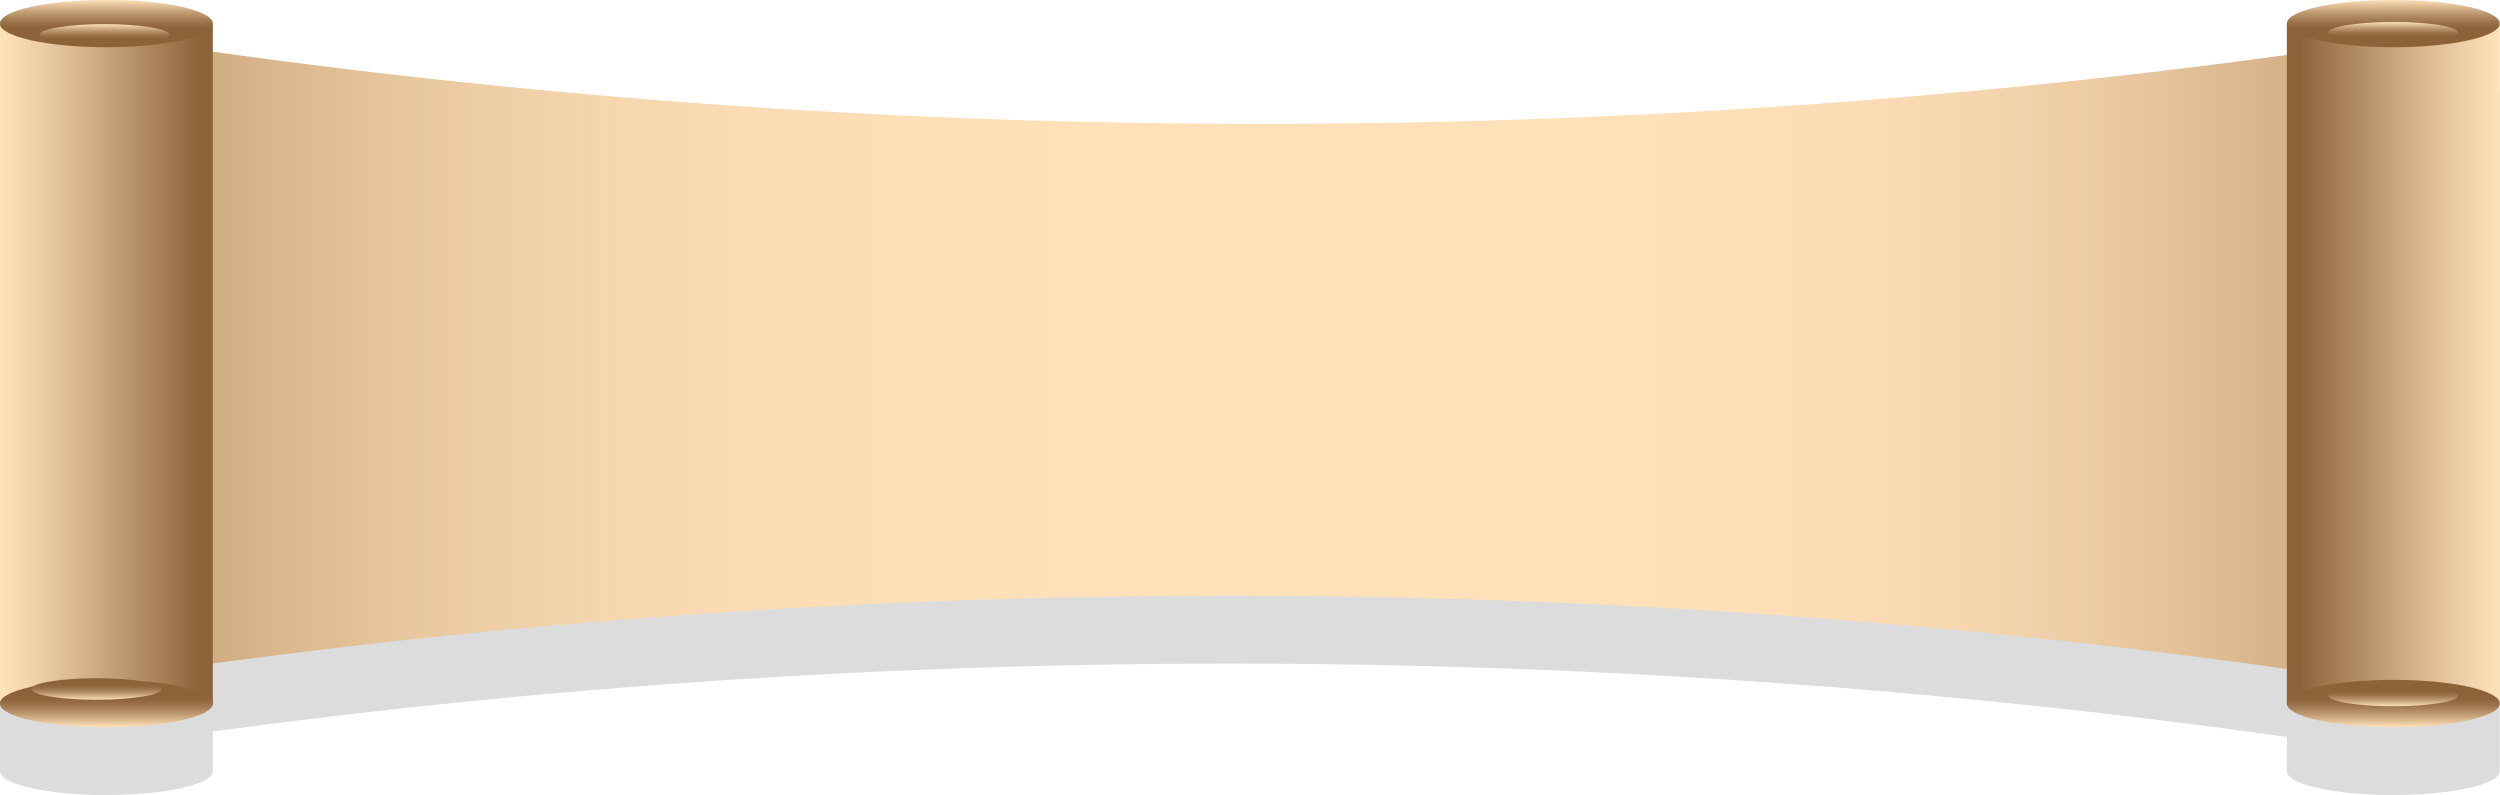
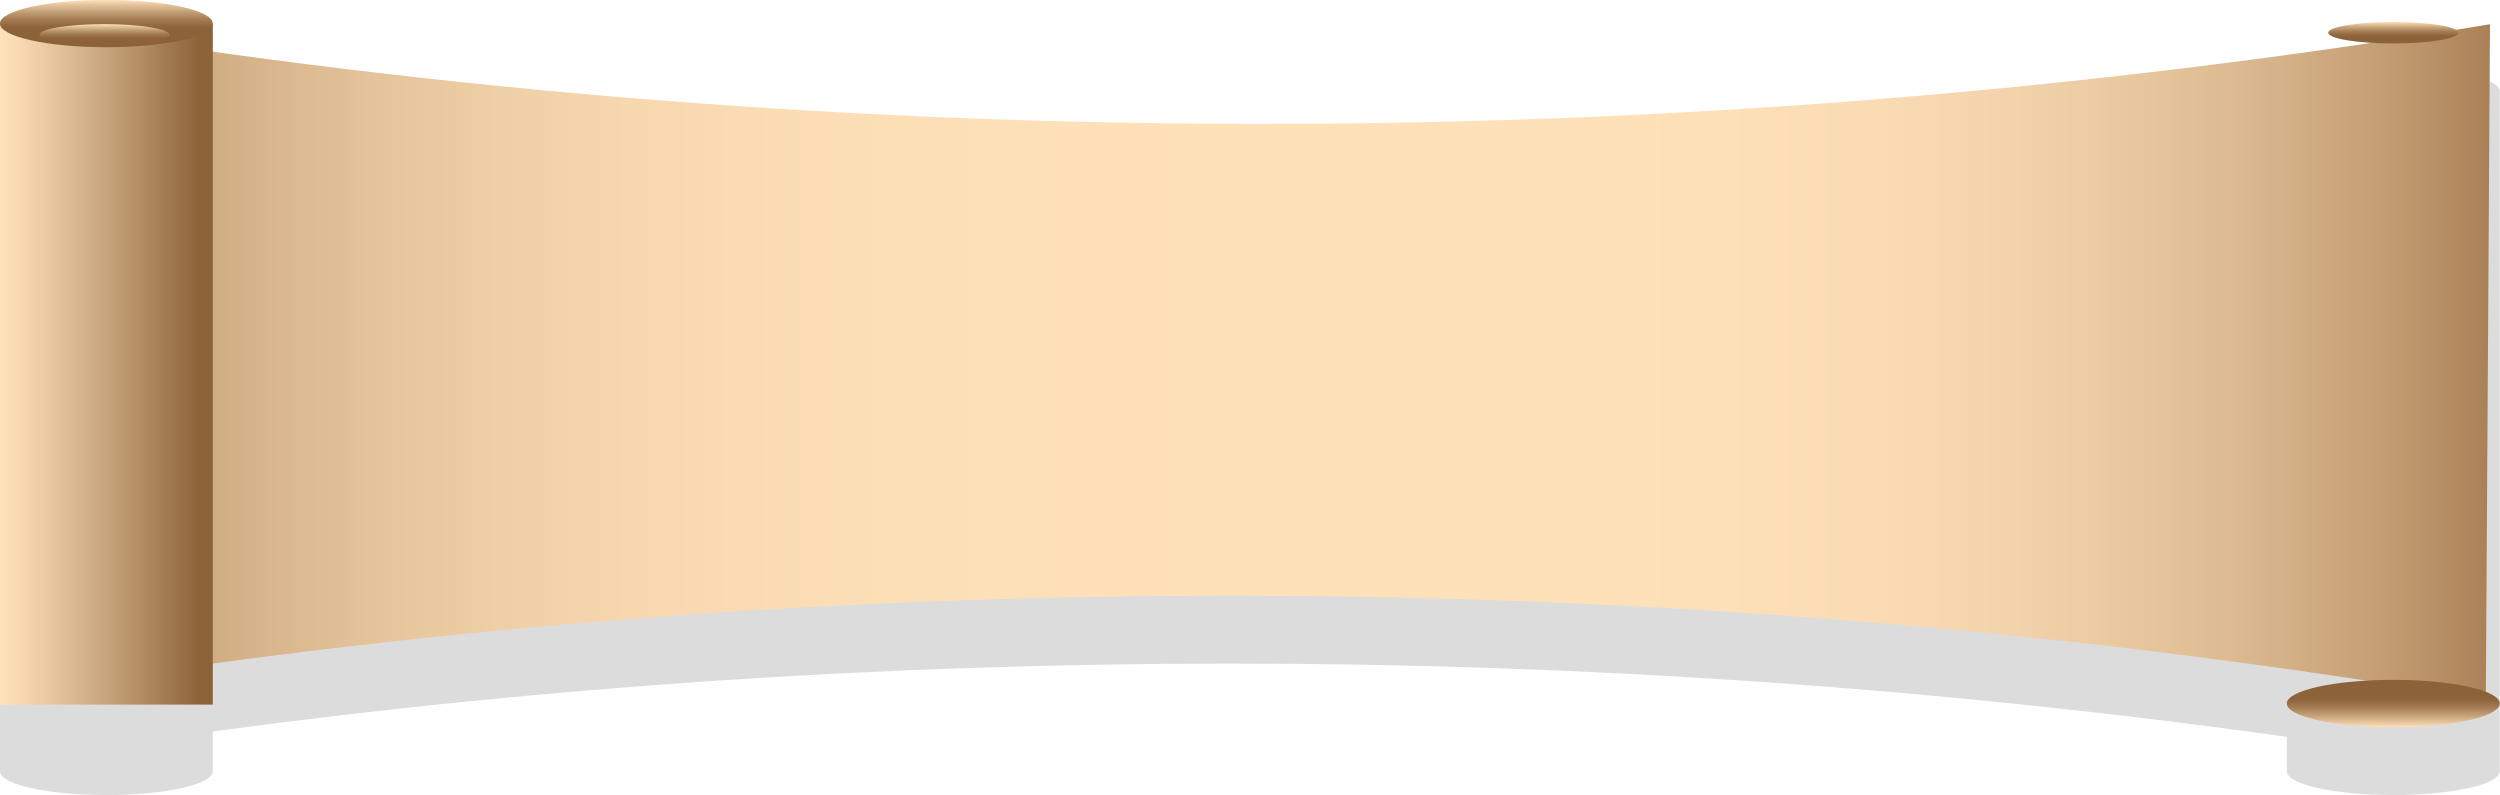
<svg xmlns="http://www.w3.org/2000/svg" xmlns:xlink="http://www.w3.org/1999/xlink" height="129.4" preserveAspectRatio="xMidYMid meet" version="1.0" viewBox="126.5 245.3 406.8 129.4" width="406.8" zoomAndPan="magnify">
  <defs>
    <clipPath id="a">
      <path d="M 126 248 L 532 248 L 532 360 L 126 360 Z M 126 248" />
    </clipPath>
    <clipPath id="b">
      <path d="M 126.781 358.438 C 127.012 321.797 127.238 285.148 127.465 248.504 C 259.016 270.852 399.84 271.109 531.672 249.242 C 531.445 285.891 531.215 322.539 530.992 359.184 C 399.438 336.832 258.605 336.574 126.781 358.438 Z M 126.781 358.438" />
    </clipPath>
    <clipPath id="c">
      <path d="M 126.781 358.438 C 127.012 321.797 127.238 285.148 127.465 248.504 C 259.016 270.852 399.84 271.109 531.672 249.242 C 531.445 285.891 531.215 322.539 530.992 359.184 C 399.438 336.832 258.605 336.574 126.781 358.438" />
    </clipPath>
    <clipPath id="e">
      <path d="M 126.484 249.141 L 161.129 249.141 L 161.129 359.953 L 126.484 359.953 Z M 126.484 249.141" />
    </clipPath>
    <clipPath id="g">
      <path d="M 126 245 L 162 245 L 162 253 L 126 253 Z M 126 245" />
    </clipPath>
    <clipPath id="h">
      <path d="M 161.129 249.133 C 161.129 251.258 153.371 252.984 143.805 252.984 C 134.238 252.984 126.484 251.258 126.484 249.133 C 126.484 247.008 134.238 245.281 143.805 245.281 C 153.371 245.281 161.129 247.008 161.129 249.133 Z M 161.129 249.133" />
    </clipPath>
    <clipPath id="i">
      <path d="M 161.129 249.133 C 161.129 251.258 153.371 252.984 143.805 252.984 C 134.238 252.984 126.484 251.258 126.484 249.133 C 126.484 247.008 134.238 245.281 143.805 245.281 C 153.371 245.281 161.129 247.008 161.129 249.133" />
    </clipPath>
    <clipPath id="k">
      <path d="M 126 355 L 162 355 L 162 364 L 126 364 Z M 126 355" />
    </clipPath>
    <clipPath id="l">
      <path d="M 161.129 359.777 C 161.129 361.906 153.371 363.633 143.805 363.633 C 134.238 363.633 126.484 361.906 126.484 359.777 C 126.484 357.648 134.238 355.926 143.805 355.926 C 153.371 355.926 161.129 357.648 161.129 359.777 Z M 161.129 359.777" />
    </clipPath>
    <clipPath id="m">
-       <path d="M 161.129 359.777 C 161.129 361.906 153.371 363.633 143.805 363.633 C 134.238 363.633 126.484 361.906 126.484 359.777 C 126.484 357.648 134.238 355.926 143.805 355.926 C 153.371 355.926 161.129 357.648 161.129 359.777" />
-     </clipPath>
+       </clipPath>
    <clipPath id="o">
      <path d="M 498.613 249.141 L 533.258 249.141 L 533.258 359.953 L 498.613 359.953 Z M 498.613 249.141" />
    </clipPath>
    <clipPath id="q">
-       <path d="M 498 245 L 534 245 L 534 253 L 498 253 Z M 498 245" />
-     </clipPath>
+       </clipPath>
    <clipPath id="r">
      <path d="M 533.258 249.133 C 533.258 251.258 525.5 252.984 515.938 252.984 C 506.363 252.984 498.613 251.258 498.613 249.133 C 498.613 247.008 506.363 245.281 515.938 245.281 C 525.5 245.281 533.258 247.008 533.258 249.133 Z M 533.258 249.133" />
    </clipPath>
    <clipPath id="s">
      <path d="M 533.258 249.133 C 533.258 251.258 525.5 252.984 515.938 252.984 C 506.363 252.984 498.613 251.258 498.613 249.133 C 498.613 247.008 506.363 245.281 515.938 245.281 C 525.5 245.281 533.258 247.008 533.258 249.133" />
    </clipPath>
    <clipPath id="u">
      <path d="M 498 355 L 534 355 L 534 364 L 498 364 Z M 498 355" />
    </clipPath>
    <clipPath id="v">
      <path d="M 533.258 359.777 C 533.258 361.906 525.5 363.633 515.938 363.633 C 506.363 363.633 498.613 361.906 498.613 359.777 C 498.613 357.648 506.363 355.926 515.938 355.926 C 525.5 355.926 533.258 357.648 533.258 359.777 Z M 533.258 359.777" />
    </clipPath>
    <clipPath id="w">
      <path d="M 533.258 359.777 C 533.258 361.906 525.5 363.633 515.938 363.633 C 506.363 363.633 498.613 361.906 498.613 359.777 C 498.613 357.648 506.363 355.926 515.938 355.926 C 525.5 355.926 533.258 357.648 533.258 359.777" />
    </clipPath>
    <clipPath id="y">
      <path d="M 132 249 L 155 249 L 155 253 L 132 253 Z M 132 249" />
    </clipPath>
    <clipPath id="z">
      <path d="M 154.07 250.973 C 154.07 251.938 149.328 252.723 143.484 252.723 C 137.641 252.723 132.906 251.938 132.906 250.973 C 132.906 250.008 137.641 249.223 143.484 249.223 C 149.328 249.223 154.07 250.008 154.07 250.973 Z M 154.07 250.973" />
    </clipPath>
    <clipPath id="A">
      <path d="M 154.07 250.973 C 154.07 251.938 149.328 252.723 143.484 252.723 C 137.641 252.723 132.906 251.938 132.906 250.973 C 132.906 250.008 137.641 249.223 143.484 249.223 C 149.328 249.223 154.07 250.008 154.07 250.973" />
    </clipPath>
    <clipPath id="C">
      <path d="M 505 248 L 527 248 L 527 253 L 505 253 Z M 505 248" />
    </clipPath>
    <clipPath id="D">
      <path d="M 526.52 250.625 C 526.52 251.59 521.781 252.371 515.938 252.371 C 510.09 252.371 505.352 251.59 505.352 250.625 C 505.352 249.656 510.09 248.871 515.938 248.871 C 521.781 248.871 526.52 249.656 526.52 250.625 Z M 526.52 250.625" />
    </clipPath>
    <clipPath id="E">
      <path d="M 526.52 250.625 C 526.52 251.59 521.781 252.371 515.938 252.371 C 510.09 252.371 505.352 251.59 505.352 250.625 C 505.352 249.656 510.09 248.871 515.938 248.871 C 521.781 248.871 526.52 249.656 526.52 250.625" />
    </clipPath>
    <clipPath id="G">
      <path d="M 505 356 L 527 356 L 527 361 L 505 361 Z M 505 356" />
    </clipPath>
    <clipPath id="H">
      <path d="M 526.52 358.465 C 526.52 359.43 521.781 360.219 515.938 360.219 C 510.09 360.219 505.352 359.43 505.352 358.465 C 505.352 357.496 510.09 356.711 515.938 356.711 C 521.781 356.711 526.52 357.496 526.52 358.465 Z M 526.52 358.465" />
    </clipPath>
    <clipPath id="I">
      <path d="M 526.52 358.465 C 526.52 359.43 521.781 360.219 515.938 360.219 C 510.09 360.219 505.352 359.43 505.352 358.465 C 505.352 357.496 510.09 356.711 515.938 356.711 C 521.781 356.711 526.52 357.496 526.52 358.465" />
    </clipPath>
    <clipPath id="K">
      <path d="M 131 355 L 153 355 L 153 360 L 131 360 Z M 131 355" />
    </clipPath>
    <clipPath id="L">
-       <path d="M 152.789 357.414 C 152.789 358.383 148.051 359.164 142.199 359.164 C 136.355 359.164 131.613 358.383 131.613 357.414 C 131.613 356.445 136.355 355.66 142.199 355.66 C 148.051 355.66 152.789 356.445 152.789 357.414 Z M 152.789 357.414" />
-     </clipPath>
+       </clipPath>
    <clipPath id="M">
      <path d="M 152.789 357.414 C 152.789 358.383 148.051 359.164 142.199 359.164 C 136.355 359.164 131.613 358.383 131.613 357.414 C 131.613 356.445 136.355 355.66 142.199 355.66 C 148.051 355.66 152.789 356.445 152.789 357.414" />
    </clipPath>
    <linearGradient gradientTransform="translate(126.782 303.843) scale(404.889)" gradientUnits="userSpaceOnUse" id="d" x1="0" x2="1" xlink:actuate="onLoad" xlink:show="other" xlink:type="simple" y1="0" y2="0">
      <stop offset="0" stop-color="#a67c52" />
      <stop offset=".004" stop-color="#a87f55" />
      <stop offset=".008" stop-color="#ab8157" />
      <stop offset=".012" stop-color="#ad845a" />
      <stop offset=".016" stop-color="#af865c" />
      <stop offset=".02" stop-color="#b1895f" />
      <stop offset=".023" stop-color="#b38b61" />
      <stop offset=".027" stop-color="#b58d64" />
      <stop offset=".031" stop-color="#b79066" />
      <stop offset=".035" stop-color="#b99268" />
      <stop offset=".039" stop-color="#bb946b" />
      <stop offset=".043" stop-color="#bd966d" />
      <stop offset=".047" stop-color="#bf986f" />
      <stop offset=".051" stop-color="#c19a71" />
      <stop offset=".055" stop-color="#c39c73" />
      <stop offset=".059" stop-color="#c49e75" />
      <stop offset=".063" stop-color="#c6a077" />
      <stop offset=".066" stop-color="#c8a279" />
      <stop offset=".07" stop-color="#c9a47b" />
      <stop offset=".074" stop-color="#cba67d" />
      <stop offset=".078" stop-color="#cca87f" />
      <stop offset=".082" stop-color="#cea980" />
      <stop offset=".086" stop-color="#cfab82" />
      <stop offset=".09" stop-color="#d1ad84" />
      <stop offset=".094" stop-color="#d2ae85" />
      <stop offset=".098" stop-color="#d4b087" />
      <stop offset=".102" stop-color="#d5b189" />
      <stop offset=".105" stop-color="#d6b38a" />
      <stop offset=".109" stop-color="#d8b48c" />
      <stop offset=".113" stop-color="#d9b68d" />
      <stop offset=".117" stop-color="#dab78e" />
      <stop offset=".121" stop-color="#dbb990" />
      <stop offset=".125" stop-color="#ddba91" />
      <stop offset=".129" stop-color="#debb93" />
      <stop offset=".133" stop-color="#dfbd94" />
      <stop offset=".137" stop-color="#e0be95" />
      <stop offset=".141" stop-color="#e1bf96" />
      <stop offset=".145" stop-color="#e2c098" />
      <stop offset=".148" stop-color="#e3c199" />
      <stop offset=".152" stop-color="#e4c29a" />
      <stop offset=".156" stop-color="#e5c49b" />
      <stop offset=".16" stop-color="#e6c59c" />
      <stop offset=".164" stop-color="#e7c69d" />
      <stop offset=".168" stop-color="#e8c79e" />
      <stop offset=".172" stop-color="#e9c89f" />
      <stop offset=".176" stop-color="#e9c9a0" />
      <stop offset=".18" stop-color="#eac9a1" />
      <stop offset=".184" stop-color="#ebcaa2" />
      <stop offset=".188" stop-color="#eccba3" />
      <stop offset=".191" stop-color="#edcca4" />
      <stop offset=".195" stop-color="#edcda5" />
      <stop offset=".199" stop-color="#eecea5" />
      <stop offset=".203" stop-color="#efcfa6" />
      <stop offset=".207" stop-color="#efcfa7" />
      <stop offset=".211" stop-color="#f0d0a8" />
      <stop offset=".215" stop-color="#f1d1a8" />
      <stop offset=".219" stop-color="#f1d1a9" />
      <stop offset=".223" stop-color="#f2d2aa" />
      <stop offset=".227" stop-color="#f2d3aa" />
      <stop offset=".23" stop-color="#f3d3ab" />
      <stop offset=".234" stop-color="#f3d4ac" />
      <stop offset=".238" stop-color="#f4d4ac" />
      <stop offset=".242" stop-color="#f4d5ad" />
      <stop offset=".246" stop-color="#f5d6ad" />
      <stop offset=".25" stop-color="#f5d6ae" />
      <stop offset=".254" stop-color="#f6d7ae" />
      <stop offset=".258" stop-color="#f6d7af" />
      <stop offset=".266" stop-color="#f7d8af" />
      <stop offset=".273" stop-color="#f7d8b0" />
      <stop offset=".281" stop-color="#f8d9b1" />
      <stop offset=".289" stop-color="#f9dab2" />
      <stop offset=".297" stop-color="#fadbb3" />
      <stop offset=".305" stop-color="#fadbb3" />
      <stop offset=".313" stop-color="#fbdcb4" />
      <stop offset=".32" stop-color="#fbddb5" />
      <stop offset=".328" stop-color="#fcddb5" />
      <stop offset=".344" stop-color="#fcdeb6" />
      <stop offset=".359" stop-color="#fddfb6" />
      <stop offset=".375" stop-color="#fddfb7" />
      <stop offset=".406" stop-color="#fee0b8" />
      <stop offset=".438" stop-color="#ffe0b8" />
      <stop offset=".5" stop-color="#ffe1b9" />
      <stop offset=".625" stop-color="#ffe1b9" />
      <stop offset=".656" stop-color="#ffe1b9" />
      <stop offset=".672" stop-color="#fee0b8" />
      <stop offset=".688" stop-color="#fee0b8" />
      <stop offset=".703" stop-color="#fddfb7" />
      <stop offset=".711" stop-color="#fddeb6" />
      <stop offset=".719" stop-color="#fcdeb6" />
      <stop offset=".727" stop-color="#fcddb5" />
      <stop offset=".734" stop-color="#fbddb5" />
      <stop offset=".742" stop-color="#fbdcb4" />
      <stop offset=".75" stop-color="#fadbb3" />
      <stop offset=".758" stop-color="#f9dab2" />
      <stop offset=".766" stop-color="#f8d9b1" />
      <stop offset=".77" stop-color="#f7d8b0" />
      <stop offset=".773" stop-color="#f7d8b0" />
      <stop offset=".777" stop-color="#f6d7af" />
      <stop offset=".781" stop-color="#f6d7ae" />
      <stop offset=".785" stop-color="#f5d6ae" />
      <stop offset=".789" stop-color="#f5d5ad" />
      <stop offset=".793" stop-color="#f4d5ad" />
      <stop offset=".797" stop-color="#f4d4ac" />
      <stop offset=".801" stop-color="#f3d3ab" />
      <stop offset=".805" stop-color="#f2d3aa" />
      <stop offset=".809" stop-color="#f2d2aa" />
      <stop offset=".813" stop-color="#f1d1a9" />
      <stop offset=".816" stop-color="#f0d0a8" />
      <stop offset=".82" stop-color="#efcfa7" />
      <stop offset=".824" stop-color="#efcea6" />
      <stop offset=".828" stop-color="#eecda5" />
      <stop offset=".832" stop-color="#edcda4" />
      <stop offset=".836" stop-color="#eccca3" />
      <stop offset=".84" stop-color="#ebcaa2" />
      <stop offset=".844" stop-color="#eac9a1" />
      <stop offset=".848" stop-color="#e9c8a0" />
      <stop offset=".852" stop-color="#e8c79f" />
      <stop offset=".855" stop-color="#e7c69e" />
      <stop offset=".859" stop-color="#e6c59c" />
      <stop offset=".863" stop-color="#e5c49b" />
      <stop offset=".867" stop-color="#e4c29a" />
      <stop offset=".871" stop-color="#e3c198" />
      <stop offset=".875" stop-color="#e2c097" />
      <stop offset=".879" stop-color="#e0be96" />
      <stop offset=".883" stop-color="#dfbd94" />
      <stop offset=".887" stop-color="#debb93" />
      <stop offset=".891" stop-color="#ddba91" />
      <stop offset=".895" stop-color="#dbb890" />
      <stop offset=".898" stop-color="#dab78e" />
      <stop offset=".902" stop-color="#d8b58c" />
      <stop offset=".906" stop-color="#d7b38b" />
      <stop offset=".91" stop-color="#d5b289" />
      <stop offset=".914" stop-color="#d4b087" />
      <stop offset=".918" stop-color="#d2ae85" />
      <stop offset=".922" stop-color="#d0ac83" />
      <stop offset=".926" stop-color="#cfaa81" />
      <stop offset=".93" stop-color="#cda87f" />
      <stop offset=".934" stop-color="#cba67d" />
      <stop offset=".938" stop-color="#c9a47b" />
      <stop offset=".941" stop-color="#c8a279" />
      <stop offset=".945" stop-color="#c6a077" />
      <stop offset=".949" stop-color="#c49e74" />
      <stop offset=".953" stop-color="#c29c72" />
      <stop offset=".957" stop-color="#c09970" />
      <stop offset=".961" stop-color="#be976d" />
      <stop offset=".965" stop-color="#bb946b" />
      <stop offset=".969" stop-color="#b99268" />
      <stop offset=".973" stop-color="#b78f66" />
      <stop offset=".977" stop-color="#b58d63" />
      <stop offset=".98" stop-color="#b28a60" />
      <stop offset=".984" stop-color="#b0875e" />
      <stop offset=".988" stop-color="#ae855b" />
      <stop offset=".992" stop-color="#ab8258" />
      <stop offset=".996" stop-color="#a97f55" />
      <stop offset="1" stop-color="#a67c52" />
    </linearGradient>
    <linearGradient gradientTransform="translate(126.484 304.546) scale(34.643)" gradientUnits="userSpaceOnUse" id="f" x1="0" x2="1" xlink:actuate="onLoad" xlink:show="other" xlink:type="simple" y1="0" y2="0">
      <stop offset="0" stop-color="#ffe1b9" />
      <stop offset=".008" stop-color="#ffe1b9" />
      <stop offset=".016" stop-color="#fee0b8" />
      <stop offset=".023" stop-color="#fee0b7" />
      <stop offset=".031" stop-color="#fddfb7" />
      <stop offset=".039" stop-color="#fcdeb6" />
      <stop offset=".047" stop-color="#fcddb5" />
      <stop offset=".055" stop-color="#fbddb5" />
      <stop offset=".063" stop-color="#fadcb4" />
      <stop offset=".07" stop-color="#fadbb3" />
      <stop offset=".078" stop-color="#f9dab2" />
      <stop offset=".086" stop-color="#f8d9b1" />
      <stop offset=".094" stop-color="#f7d8b0" />
      <stop offset=".102" stop-color="#f6d8af" />
      <stop offset=".109" stop-color="#f6d7af" />
      <stop offset=".117" stop-color="#f5d6ae" />
      <stop offset=".125" stop-color="#f4d5ad" />
      <stop offset=".133" stop-color="#f3d4ac" />
      <stop offset=".141" stop-color="#f2d3ab" />
      <stop offset=".148" stop-color="#f2d2aa" />
      <stop offset=".156" stop-color="#f1d1a9" />
      <stop offset=".164" stop-color="#f0d0a8" />
      <stop offset=".172" stop-color="#efcfa7" />
      <stop offset=".18" stop-color="#eecea6" />
      <stop offset=".188" stop-color="#edcea5" />
      <stop offset=".195" stop-color="#edcda4" />
      <stop offset=".203" stop-color="#eccca3" />
      <stop offset=".211" stop-color="#ebcba2" />
      <stop offset=".219" stop-color="#eacaa2" />
      <stop offset=".227" stop-color="#e9c9a1" />
      <stop offset=".234" stop-color="#e8c8a0" />
      <stop offset=".242" stop-color="#e7c79f" />
      <stop offset=".25" stop-color="#e6c69e" />
      <stop offset=".254" stop-color="#e5c59d" />
      <stop offset=".258" stop-color="#e5c49c" />
      <stop offset=".262" stop-color="#e5c49c" />
      <stop offset=".266" stop-color="#e4c39b" />
      <stop offset=".27" stop-color="#e4c39b" />
      <stop offset=".273" stop-color="#e3c29a" />
      <stop offset=".277" stop-color="#e3c29a" />
      <stop offset=".281" stop-color="#e2c199" />
      <stop offset=".285" stop-color="#e2c199" />
      <stop offset=".289" stop-color="#e1c098" />
      <stop offset=".293" stop-color="#e1c097" />
      <stop offset=".297" stop-color="#e0bf97" />
      <stop offset=".301" stop-color="#e0bf96" />
      <stop offset=".305" stop-color="#e0be96" />
      <stop offset=".309" stop-color="#dfbe95" />
      <stop offset=".313" stop-color="#dfbd95" />
      <stop offset=".316" stop-color="#debd94" />
      <stop offset=".32" stop-color="#debc94" />
      <stop offset=".324" stop-color="#ddbc93" />
      <stop offset=".328" stop-color="#ddbb93" />
      <stop offset=".332" stop-color="#dcbb92" />
      <stop offset=".336" stop-color="#dcba92" />
      <stop offset=".34" stop-color="#dbba91" />
      <stop offset=".344" stop-color="#dbb991" />
      <stop offset=".348" stop-color="#dab990" />
      <stop offset=".352" stop-color="#dab890" />
      <stop offset=".355" stop-color="#d9b88f" />
      <stop offset=".359" stop-color="#d9b78f" />
      <stop offset=".363" stop-color="#d8b68e" />
      <stop offset=".367" stop-color="#d8b68e" />
      <stop offset=".371" stop-color="#d8b58d" />
      <stop offset=".375" stop-color="#d7b58d" />
      <stop offset=".379" stop-color="#d7b48c" />
      <stop offset=".383" stop-color="#d6b48b" />
      <stop offset=".387" stop-color="#d6b38b" />
      <stop offset=".391" stop-color="#d5b38a" />
      <stop offset=".395" stop-color="#d5b28a" />
      <stop offset=".398" stop-color="#d4b289" />
      <stop offset=".402" stop-color="#d4b189" />
      <stop offset=".406" stop-color="#d3b188" />
      <stop offset=".41" stop-color="#d3b088" />
      <stop offset=".414" stop-color="#d2b087" />
      <stop offset=".418" stop-color="#d2af87" />
      <stop offset=".422" stop-color="#d1af86" />
      <stop offset=".426" stop-color="#d1ae86" />
      <stop offset=".43" stop-color="#d0ad85" />
      <stop offset=".434" stop-color="#d0ad84" />
      <stop offset=".438" stop-color="#cfac84" />
      <stop offset=".441" stop-color="#cfac83" />
      <stop offset=".445" stop-color="#ceab83" />
      <stop offset=".449" stop-color="#ceab82" />
      <stop offset=".453" stop-color="#cdaa82" />
      <stop offset=".457" stop-color="#cdaa81" />
      <stop offset=".461" stop-color="#cca981" />
      <stop offset=".465" stop-color="#cca980" />
      <stop offset=".469" stop-color="#cba880" />
      <stop offset=".473" stop-color="#cba77f" />
      <stop offset=".477" stop-color="#caa77e" />
      <stop offset=".48" stop-color="#caa67e" />
      <stop offset=".484" stop-color="#c9a67d" />
      <stop offset=".488" stop-color="#c9a57d" />
      <stop offset=".492" stop-color="#c8a57c" />
      <stop offset=".496" stop-color="#c8a47c" />
      <stop offset=".5" stop-color="#c7a47b" />
      <stop offset=".504" stop-color="#c7a37b" />
      <stop offset=".508" stop-color="#c6a37a" />
      <stop offset=".512" stop-color="#c6a279" />
      <stop offset=".516" stop-color="#c5a179" />
      <stop offset=".52" stop-color="#c5a178" />
      <stop offset=".523" stop-color="#c4a078" />
      <stop offset=".527" stop-color="#c4a077" />
      <stop offset=".531" stop-color="#c39f77" />
      <stop offset=".535" stop-color="#c39f76" />
      <stop offset=".539" stop-color="#c29e76" />
      <stop offset=".543" stop-color="#c29e75" />
      <stop offset=".547" stop-color="#c19d74" />
      <stop offset=".551" stop-color="#c19c74" />
      <stop offset=".555" stop-color="#c09c73" />
      <stop offset=".559" stop-color="#c09b73" />
      <stop offset=".563" stop-color="#bf9b72" />
      <stop offset=".566" stop-color="#bf9a72" />
      <stop offset=".57" stop-color="#be9a71" />
      <stop offset=".574" stop-color="#be9971" />
      <stop offset=".578" stop-color="#bd9970" />
      <stop offset=".582" stop-color="#bd986f" />
      <stop offset=".586" stop-color="#bc976f" />
      <stop offset=".59" stop-color="#bc976e" />
      <stop offset=".594" stop-color="#bb966e" />
      <stop offset=".598" stop-color="#bb966d" />
      <stop offset=".602" stop-color="#ba956d" />
      <stop offset=".605" stop-color="#ba956c" />
      <stop offset=".609" stop-color="#b9946b" />
      <stop offset=".613" stop-color="#b9936b" />
      <stop offset=".617" stop-color="#b8936a" />
      <stop offset=".621" stop-color="#b8926a" />
      <stop offset=".625" stop-color="#b79269" />
      <stop offset=".629" stop-color="#b79169" />
      <stop offset=".633" stop-color="#b69168" />
      <stop offset=".637" stop-color="#b69067" />
      <stop offset=".641" stop-color="#b58f67" />
      <stop offset=".645" stop-color="#b58f66" />
      <stop offset=".648" stop-color="#b48e66" />
      <stop offset=".652" stop-color="#b48e65" />
      <stop offset=".656" stop-color="#b38d65" />
      <stop offset=".66" stop-color="#b38d64" />
      <stop offset=".664" stop-color="#b28c63" />
      <stop offset=".668" stop-color="#b28b63" />
      <stop offset=".672" stop-color="#b18b62" />
      <stop offset=".676" stop-color="#b18a62" />
      <stop offset=".68" stop-color="#b08a61" />
      <stop offset=".684" stop-color="#af8960" />
      <stop offset=".688" stop-color="#af8960" />
      <stop offset=".691" stop-color="#ae885f" />
      <stop offset=".695" stop-color="#ae875f" />
      <stop offset=".699" stop-color="#ad875e" />
      <stop offset=".703" stop-color="#ad865e" />
      <stop offset=".707" stop-color="#ac865d" />
      <stop offset=".711" stop-color="#ac855c" />
      <stop offset=".715" stop-color="#ab855c" />
      <stop offset=".719" stop-color="#ab845b" />
      <stop offset=".723" stop-color="#aa835b" />
      <stop offset=".727" stop-color="#aa835a" />
      <stop offset=".73" stop-color="#a98259" />
      <stop offset=".734" stop-color="#a98259" />
      <stop offset=".738" stop-color="#a88158" />
      <stop offset=".742" stop-color="#a88058" />
      <stop offset=".746" stop-color="#a78057" />
      <stop offset=".75" stop-color="#a77f57" />
      <stop offset=".754" stop-color="#a67f56" />
      <stop offset=".758" stop-color="#a57e55" />
      <stop offset=".762" stop-color="#a57e55" />
      <stop offset=".766" stop-color="#a47d54" />
      <stop offset=".77" stop-color="#a47c54" />
      <stop offset=".773" stop-color="#a37c53" />
      <stop offset=".777" stop-color="#a37b52" />
      <stop offset=".781" stop-color="#a27b52" />
      <stop offset=".785" stop-color="#a27a51" />
      <stop offset=".789" stop-color="#a17951" />
      <stop offset=".793" stop-color="#a17950" />
      <stop offset=".797" stop-color="#a0784f" />
      <stop offset=".801" stop-color="#a0784f" />
      <stop offset=".805" stop-color="#9f774e" />
      <stop offset=".809" stop-color="#9f774e" />
      <stop offset=".813" stop-color="#9e764d" />
      <stop offset=".816" stop-color="#9e754c" />
      <stop offset=".82" stop-color="#9d754c" />
      <stop offset=".824" stop-color="#9c744b" />
      <stop offset=".828" stop-color="#9c744b" />
      <stop offset=".832" stop-color="#9b734a" />
      <stop offset=".836" stop-color="#9b724a" />
      <stop offset=".84" stop-color="#9a7249" />
      <stop offset=".844" stop-color="#9a7148" />
      <stop offset=".848" stop-color="#997148" />
      <stop offset=".852" stop-color="#997047" />
      <stop offset=".855" stop-color="#986f47" />
      <stop offset=".859" stop-color="#986f46" />
      <stop offset=".863" stop-color="#976e45" />
      <stop offset=".867" stop-color="#976e45" />
      <stop offset=".871" stop-color="#966d44" />
      <stop offset=".875" stop-color="#956c44" />
      <stop offset=".879" stop-color="#956c43" />
      <stop offset=".883" stop-color="#946b42" />
      <stop offset=".887" stop-color="#946b42" />
      <stop offset=".891" stop-color="#936a41" />
      <stop offset=".895" stop-color="#936941" />
      <stop offset=".898" stop-color="#926940" />
      <stop offset=".902" stop-color="#92683f" />
      <stop offset=".906" stop-color="#91683f" />
      <stop offset=".91" stop-color="#91673e" />
      <stop offset=".914" stop-color="#90663d" />
      <stop offset=".918" stop-color="#8f663d" />
      <stop offset=".922" stop-color="#8f653c" />
      <stop offset=".926" stop-color="#8e653c" />
      <stop offset=".93" stop-color="#8e643b" />
      <stop offset=".934" stop-color="#8d633a" />
      <stop offset=".938" stop-color="#8d633a" />
      <stop offset="1" stop-color="#8c6239" />
    </linearGradient>
    <linearGradient gradientTransform="rotate(-90 198.395 54.59) scale(7.702)" gradientUnits="userSpaceOnUse" id="j" x1="0" x2="1" xlink:actuate="onLoad" xlink:show="other" xlink:type="simple" y1="0" y2="0">
      <stop offset="0" stop-color="#8c6239" />
      <stop offset=".25" stop-color="#8c6239" />
      <stop offset=".375" stop-color="#8c6239" />
      <stop offset=".391" stop-color="#8c6239" />
      <stop offset=".398" stop-color="#8c633a" />
      <stop offset=".406" stop-color="#8d633a" />
      <stop offset=".414" stop-color="#8e643b" />
      <stop offset=".422" stop-color="#8e643b" />
      <stop offset=".43" stop-color="#8f653c" />
      <stop offset=".438" stop-color="#90663d" />
      <stop offset=".445" stop-color="#91673e" />
      <stop offset=".453" stop-color="#91683f" />
      <stop offset=".457" stop-color="#926940" />
      <stop offset=".461" stop-color="#936940" />
      <stop offset=".465" stop-color="#936a41" />
      <stop offset=".469" stop-color="#946a42" />
      <stop offset=".473" stop-color="#946b42" />
      <stop offset=".477" stop-color="#956c43" />
      <stop offset=".48" stop-color="#956c43" />
      <stop offset=".484" stop-color="#966d44" />
      <stop offset=".488" stop-color="#966d44" />
      <stop offset=".492" stop-color="#976e45" />
      <stop offset=".496" stop-color="#976e46" />
      <stop offset=".5" stop-color="#986f46" />
      <stop offset=".504" stop-color="#987047" />
      <stop offset=".508" stop-color="#997047" />
      <stop offset=".512" stop-color="#997148" />
      <stop offset=".516" stop-color="#9a7149" />
      <stop offset=".52" stop-color="#9b7249" />
      <stop offset=".523" stop-color="#9b734a" />
      <stop offset=".527" stop-color="#9c734a" />
      <stop offset=".531" stop-color="#9c744b" />
      <stop offset=".535" stop-color="#9d754c" />
      <stop offset=".539" stop-color="#9d754c" />
      <stop offset=".543" stop-color="#9e764d" />
      <stop offset=".547" stop-color="#9f774e" />
      <stop offset=".551" stop-color="#9f774f" />
      <stop offset=".555" stop-color="#a0784f" />
      <stop offset=".559" stop-color="#a17950" />
      <stop offset=".563" stop-color="#a17951" />
      <stop offset=".566" stop-color="#a27a51" />
      <stop offset=".57" stop-color="#a27b52" />
      <stop offset=".574" stop-color="#a37c53" />
      <stop offset=".578" stop-color="#a47c53" />
      <stop offset=".582" stop-color="#a47d54" />
      <stop offset=".586" stop-color="#a57e55" />
      <stop offset=".59" stop-color="#a67e56" />
      <stop offset=".594" stop-color="#a67f56" />
      <stop offset=".598" stop-color="#a78057" />
      <stop offset=".602" stop-color="#a88158" />
      <stop offset=".605" stop-color="#a88159" />
      <stop offset=".609" stop-color="#a98259" />
      <stop offset=".613" stop-color="#aa835a" />
      <stop offset=".617" stop-color="#ab845b" />
      <stop offset=".621" stop-color="#ab845c" />
      <stop offset=".625" stop-color="#ac855d" />
      <stop offset=".629" stop-color="#ad865d" />
      <stop offset=".633" stop-color="#ad875e" />
      <stop offset=".637" stop-color="#ae885f" />
      <stop offset=".641" stop-color="#af8860" />
      <stop offset=".645" stop-color="#b08961" />
      <stop offset=".648" stop-color="#b08a61" />
      <stop offset=".652" stop-color="#b18b62" />
      <stop offset=".656" stop-color="#b28c63" />
      <stop offset=".66" stop-color="#b28c64" />
      <stop offset=".664" stop-color="#b38d65" />
      <stop offset=".668" stop-color="#b48e65" />
      <stop offset=".672" stop-color="#b58f66" />
      <stop offset=".676" stop-color="#b59067" />
      <stop offset=".68" stop-color="#b69168" />
      <stop offset=".684" stop-color="#b79169" />
      <stop offset=".688" stop-color="#b8926a" />
      <stop offset=".691" stop-color="#b9936b" />
      <stop offset=".695" stop-color="#b9946b" />
      <stop offset=".699" stop-color="#ba956c" />
      <stop offset=".703" stop-color="#bb966d" />
      <stop offset=".707" stop-color="#bc976e" />
      <stop offset=".711" stop-color="#bc976f" />
      <stop offset=".715" stop-color="#bd9870" />
      <stop offset=".719" stop-color="#be9971" />
      <stop offset=".723" stop-color="#bf9a72" />
      <stop offset=".727" stop-color="#c09b72" />
      <stop offset=".73" stop-color="#c09c73" />
      <stop offset=".734" stop-color="#c19d74" />
      <stop offset=".738" stop-color="#c29e75" />
      <stop offset=".742" stop-color="#c39f76" />
      <stop offset=".746" stop-color="#c49f77" />
      <stop offset=".75" stop-color="#c4a078" />
      <stop offset=".754" stop-color="#c5a179" />
      <stop offset=".758" stop-color="#c6a27a" />
      <stop offset=".762" stop-color="#c7a37b" />
      <stop offset=".766" stop-color="#c8a47c" />
      <stop offset=".77" stop-color="#c9a57d" />
      <stop offset=".773" stop-color="#c9a67d" />
      <stop offset=".777" stop-color="#caa77e" />
      <stop offset=".781" stop-color="#cba87f" />
      <stop offset=".785" stop-color="#cca980" />
      <stop offset=".789" stop-color="#cdaa81" />
      <stop offset=".793" stop-color="#ceab82" />
      <stop offset=".797" stop-color="#cfac83" />
      <stop offset=".801" stop-color="#cfad84" />
      <stop offset=".805" stop-color="#d0ad85" />
      <stop offset=".809" stop-color="#d1ae86" />
      <stop offset=".813" stop-color="#d2af87" />
      <stop offset=".816" stop-color="#d3b088" />
      <stop offset=".82" stop-color="#d4b189" />
      <stop offset=".824" stop-color="#d5b28a" />
      <stop offset=".828" stop-color="#d6b38b" />
      <stop offset=".832" stop-color="#d6b48c" />
      <stop offset=".836" stop-color="#d7b58d" />
      <stop offset=".84" stop-color="#d8b68e" />
      <stop offset=".844" stop-color="#d9b78f" />
      <stop offset=".848" stop-color="#dab890" />
      <stop offset=".852" stop-color="#dbb991" />
      <stop offset=".855" stop-color="#dcba92" />
      <stop offset=".859" stop-color="#ddbb93" />
      <stop offset=".863" stop-color="#debc94" />
      <stop offset=".867" stop-color="#dfbd95" />
      <stop offset=".871" stop-color="#dfbe96" />
      <stop offset=".875" stop-color="#e0bf97" />
      <stop offset=".879" stop-color="#e1c098" />
      <stop offset=".883" stop-color="#e2c199" />
      <stop offset=".887" stop-color="#e3c29a" />
      <stop offset=".891" stop-color="#e4c39b" />
      <stop offset=".895" stop-color="#e5c49c" />
      <stop offset=".898" stop-color="#e6c59d" />
      <stop offset=".902" stop-color="#e7c69e" />
      <stop offset=".906" stop-color="#e8c79f" />
      <stop offset=".91" stop-color="#e9c8a0" />
      <stop offset=".914" stop-color="#eac9a1" />
      <stop offset=".918" stop-color="#ebcaa2" />
      <stop offset=".922" stop-color="#eccca3" />
      <stop offset=".926" stop-color="#edcda4" />
      <stop offset=".93" stop-color="#edcea5" />
      <stop offset=".934" stop-color="#eecfa7" />
      <stop offset=".938" stop-color="#efd0a8" />
      <stop offset=".941" stop-color="#f0d1a9" />
      <stop offset=".945" stop-color="#f1d2aa" />
      <stop offset=".949" stop-color="#f2d3ab" />
      <stop offset=".953" stop-color="#f3d4ac" />
      <stop offset=".957" stop-color="#f4d5ad" />
      <stop offset=".961" stop-color="#f5d6ae" />
      <stop offset=".965" stop-color="#f6d7af" />
      <stop offset=".969" stop-color="#f7d8b0" />
      <stop offset=".973" stop-color="#f8d9b1" />
      <stop offset=".977" stop-color="#f9dab2" />
      <stop offset=".98" stop-color="#fadcb3" />
      <stop offset=".984" stop-color="#fbddb5" />
      <stop offset=".988" stop-color="#fcdeb6" />
      <stop offset=".992" stop-color="#fddfb7" />
      <stop offset=".996" stop-color="#fee0b8" />
      <stop offset="1" stop-color="#ffe1b9" />
    </linearGradient>
    <linearGradient gradientTransform="rotate(-90 253.718 109.913) scale(7.705)" gradientUnits="userSpaceOnUse" id="n" x1="0" x2="1" xlink:actuate="onLoad" xlink:show="other" xlink:type="simple" y1="0" y2="0">
      <stop offset="0" stop-color="#ffe1b9" />
      <stop offset=".004" stop-color="#fee0b8" />
      <stop offset=".008" stop-color="#fddfb7" />
      <stop offset=".012" stop-color="#fcdeb6" />
      <stop offset=".016" stop-color="#fbddb5" />
      <stop offset=".02" stop-color="#fadcb3" />
      <stop offset=".023" stop-color="#f9dab2" />
      <stop offset=".027" stop-color="#f8d9b1" />
      <stop offset=".031" stop-color="#f7d8b0" />
      <stop offset=".035" stop-color="#f6d7af" />
      <stop offset=".039" stop-color="#f5d6ae" />
      <stop offset=".043" stop-color="#f4d5ad" />
      <stop offset=".047" stop-color="#f3d4ac" />
      <stop offset=".051" stop-color="#f2d3ab" />
      <stop offset=".055" stop-color="#f1d2aa" />
      <stop offset=".059" stop-color="#f0d1a9" />
      <stop offset=".063" stop-color="#efd0a8" />
      <stop offset=".066" stop-color="#eecfa7" />
      <stop offset=".07" stop-color="#edcea5" />
      <stop offset=".074" stop-color="#edcda4" />
      <stop offset=".078" stop-color="#eccca3" />
      <stop offset=".082" stop-color="#ebcaa2" />
      <stop offset=".086" stop-color="#eac9a1" />
      <stop offset=".09" stop-color="#e9c8a0" />
      <stop offset=".094" stop-color="#e8c79f" />
      <stop offset=".098" stop-color="#e7c69e" />
      <stop offset=".102" stop-color="#e6c59d" />
      <stop offset=".105" stop-color="#e5c49c" />
      <stop offset=".109" stop-color="#e4c39b" />
      <stop offset=".113" stop-color="#e3c29a" />
      <stop offset=".117" stop-color="#e2c199" />
      <stop offset=".121" stop-color="#e1c098" />
      <stop offset=".125" stop-color="#e0bf97" />
      <stop offset=".129" stop-color="#dfbe96" />
      <stop offset=".133" stop-color="#dfbd95" />
      <stop offset=".137" stop-color="#debc94" />
      <stop offset=".141" stop-color="#ddbb93" />
      <stop offset=".145" stop-color="#dcba92" />
      <stop offset=".148" stop-color="#dbb991" />
      <stop offset=".152" stop-color="#dab890" />
      <stop offset=".156" stop-color="#d9b78f" />
      <stop offset=".16" stop-color="#d8b68e" />
      <stop offset=".164" stop-color="#d7b58d" />
      <stop offset=".168" stop-color="#d6b48c" />
      <stop offset=".172" stop-color="#d6b38b" />
      <stop offset=".176" stop-color="#d5b28a" />
      <stop offset=".18" stop-color="#d4b189" />
      <stop offset=".184" stop-color="#d3b088" />
      <stop offset=".188" stop-color="#d2af87" />
      <stop offset=".191" stop-color="#d1ae86" />
      <stop offset=".195" stop-color="#d0ad85" />
      <stop offset=".199" stop-color="#cfad84" />
      <stop offset=".203" stop-color="#cfac83" />
      <stop offset=".207" stop-color="#ceab82" />
      <stop offset=".211" stop-color="#cdaa81" />
      <stop offset=".215" stop-color="#cca980" />
      <stop offset=".219" stop-color="#cba87f" />
      <stop offset=".223" stop-color="#caa77e" />
      <stop offset=".227" stop-color="#c9a67d" />
      <stop offset=".23" stop-color="#c9a57d" />
      <stop offset=".234" stop-color="#c8a47c" />
      <stop offset=".238" stop-color="#c7a37b" />
      <stop offset=".242" stop-color="#c6a27a" />
      <stop offset=".246" stop-color="#c5a179" />
      <stop offset=".25" stop-color="#c4a078" />
      <stop offset=".254" stop-color="#c49f77" />
      <stop offset=".258" stop-color="#c39f76" />
      <stop offset=".262" stop-color="#c29e75" />
      <stop offset=".266" stop-color="#c19d74" />
      <stop offset=".27" stop-color="#c09c73" />
      <stop offset=".273" stop-color="#c09b72" />
      <stop offset=".277" stop-color="#bf9a72" />
      <stop offset=".281" stop-color="#be9971" />
      <stop offset=".285" stop-color="#bd9870" />
      <stop offset=".289" stop-color="#bc976f" />
      <stop offset=".293" stop-color="#bc976e" />
      <stop offset=".297" stop-color="#bb966d" />
      <stop offset=".301" stop-color="#ba956c" />
      <stop offset=".305" stop-color="#b9946b" />
      <stop offset=".309" stop-color="#b9936b" />
      <stop offset=".313" stop-color="#b8926a" />
      <stop offset=".316" stop-color="#b79169" />
      <stop offset=".32" stop-color="#b69168" />
      <stop offset=".324" stop-color="#b59067" />
      <stop offset=".328" stop-color="#b58f66" />
      <stop offset=".332" stop-color="#b48e65" />
      <stop offset=".336" stop-color="#b38d65" />
      <stop offset=".34" stop-color="#b28c64" />
      <stop offset=".344" stop-color="#b28c63" />
      <stop offset=".348" stop-color="#b18b62" />
      <stop offset=".352" stop-color="#b08a61" />
      <stop offset=".355" stop-color="#b08961" />
      <stop offset=".359" stop-color="#af8860" />
      <stop offset=".363" stop-color="#ae885f" />
      <stop offset=".367" stop-color="#ad875e" />
      <stop offset=".371" stop-color="#ad865d" />
      <stop offset=".375" stop-color="#ac855d" />
      <stop offset=".379" stop-color="#ab845c" />
      <stop offset=".383" stop-color="#ab845b" />
      <stop offset=".387" stop-color="#aa835a" />
      <stop offset=".391" stop-color="#a98259" />
      <stop offset=".395" stop-color="#a88159" />
      <stop offset=".398" stop-color="#a88158" />
      <stop offset=".402" stop-color="#a78057" />
      <stop offset=".406" stop-color="#a67f56" />
      <stop offset=".41" stop-color="#a67e56" />
      <stop offset=".414" stop-color="#a57e55" />
      <stop offset=".418" stop-color="#a47d54" />
      <stop offset=".422" stop-color="#a47c53" />
      <stop offset=".426" stop-color="#a37c53" />
      <stop offset=".43" stop-color="#a27b52" />
      <stop offset=".434" stop-color="#a27a51" />
      <stop offset=".438" stop-color="#a17951" />
      <stop offset=".441" stop-color="#a17950" />
      <stop offset=".445" stop-color="#a0784f" />
      <stop offset=".449" stop-color="#9f774f" />
      <stop offset=".453" stop-color="#9f774e" />
      <stop offset=".457" stop-color="#9e764d" />
      <stop offset=".461" stop-color="#9d754c" />
      <stop offset=".465" stop-color="#9d754c" />
      <stop offset=".469" stop-color="#9c744b" />
      <stop offset=".473" stop-color="#9c734a" />
      <stop offset=".477" stop-color="#9b734a" />
      <stop offset=".48" stop-color="#9b7249" />
      <stop offset=".484" stop-color="#9a7149" />
      <stop offset=".488" stop-color="#997148" />
      <stop offset=".492" stop-color="#997047" />
      <stop offset=".496" stop-color="#987047" />
      <stop offset=".5" stop-color="#986f46" />
      <stop offset=".504" stop-color="#976e46" />
      <stop offset=".508" stop-color="#976e45" />
      <stop offset=".512" stop-color="#966d44" />
      <stop offset=".516" stop-color="#966d44" />
      <stop offset=".52" stop-color="#956c43" />
      <stop offset=".523" stop-color="#956c43" />
      <stop offset=".527" stop-color="#946b42" />
      <stop offset=".531" stop-color="#946a42" />
      <stop offset=".535" stop-color="#936a41" />
      <stop offset=".539" stop-color="#936940" />
      <stop offset=".543" stop-color="#926940" />
      <stop offset=".547" stop-color="#92683f" />
      <stop offset=".555" stop-color="#91683f" />
      <stop offset=".563" stop-color="#91673e" />
      <stop offset=".57" stop-color="#90663d" />
      <stop offset=".578" stop-color="#8f653c" />
      <stop offset=".586" stop-color="#8e643b" />
      <stop offset=".594" stop-color="#8e643b" />
      <stop offset=".602" stop-color="#8d633a" />
      <stop offset=".609" stop-color="#8c633a" />
      <stop offset=".625" stop-color="#8c6239" />
      <stop offset=".75" stop-color="#8c6239" />
      <stop offset="1" stop-color="#8c6239" />
    </linearGradient>
    <linearGradient gradientTransform="translate(498.612 304.546) scale(34.644)" gradientUnits="userSpaceOnUse" id="p" x1="0" x2="1" xlink:actuate="onLoad" xlink:show="other" xlink:type="simple" y1="0" y2="0">
      <stop offset="0" stop-color="#8c6239" />
      <stop offset=".063" stop-color="#8c6239" />
      <stop offset=".066" stop-color="#8d633a" />
      <stop offset=".07" stop-color="#8e643b" />
      <stop offset=".074" stop-color="#8e653c" />
      <stop offset=".078" stop-color="#8f653c" />
      <stop offset=".082" stop-color="#8f663d" />
      <stop offset=".086" stop-color="#90663d" />
      <stop offset=".09" stop-color="#91673e" />
      <stop offset=".094" stop-color="#91683f" />
      <stop offset=".098" stop-color="#92683f" />
      <stop offset=".102" stop-color="#926940" />
      <stop offset=".105" stop-color="#936941" />
      <stop offset=".109" stop-color="#936a41" />
      <stop offset=".113" stop-color="#946b42" />
      <stop offset=".117" stop-color="#946b42" />
      <stop offset=".121" stop-color="#956c43" />
      <stop offset=".125" stop-color="#956c44" />
      <stop offset=".129" stop-color="#966d44" />
      <stop offset=".133" stop-color="#976e45" />
      <stop offset=".137" stop-color="#976e45" />
      <stop offset=".141" stop-color="#986f46" />
      <stop offset=".145" stop-color="#986f47" />
      <stop offset=".148" stop-color="#997047" />
      <stop offset=".152" stop-color="#997148" />
      <stop offset=".156" stop-color="#9a7148" />
      <stop offset=".16" stop-color="#9a7249" />
      <stop offset=".164" stop-color="#9b724a" />
      <stop offset=".168" stop-color="#9b734a" />
      <stop offset=".172" stop-color="#9c744b" />
      <stop offset=".176" stop-color="#9c744b" />
      <stop offset=".18" stop-color="#9d754c" />
      <stop offset=".184" stop-color="#9e754c" />
      <stop offset=".188" stop-color="#9e764d" />
      <stop offset=".191" stop-color="#9f774e" />
      <stop offset=".195" stop-color="#9f774e" />
      <stop offset=".199" stop-color="#a0784f" />
      <stop offset=".203" stop-color="#a0784f" />
      <stop offset=".207" stop-color="#a17950" />
      <stop offset=".211" stop-color="#a17951" />
      <stop offset=".215" stop-color="#a27a51" />
      <stop offset=".219" stop-color="#a27b52" />
      <stop offset=".223" stop-color="#a37b52" />
      <stop offset=".227" stop-color="#a37c53" />
      <stop offset=".23" stop-color="#a47c54" />
      <stop offset=".234" stop-color="#a47d54" />
      <stop offset=".238" stop-color="#a57e55" />
      <stop offset=".242" stop-color="#a57e55" />
      <stop offset=".246" stop-color="#a67f56" />
      <stop offset=".25" stop-color="#a77f57" />
      <stop offset=".254" stop-color="#a78057" />
      <stop offset=".258" stop-color="#a88058" />
      <stop offset=".262" stop-color="#a88158" />
      <stop offset=".266" stop-color="#a98259" />
      <stop offset=".27" stop-color="#a98259" />
      <stop offset=".273" stop-color="#aa835a" />
      <stop offset=".277" stop-color="#aa835b" />
      <stop offset=".281" stop-color="#ab845b" />
      <stop offset=".285" stop-color="#ab855c" />
      <stop offset=".289" stop-color="#ac855c" />
      <stop offset=".293" stop-color="#ac865d" />
      <stop offset=".297" stop-color="#ad865e" />
      <stop offset=".301" stop-color="#ad875e" />
      <stop offset=".305" stop-color="#ae875f" />
      <stop offset=".309" stop-color="#ae885f" />
      <stop offset=".313" stop-color="#af8960" />
      <stop offset=".316" stop-color="#af8960" />
      <stop offset=".32" stop-color="#b08a61" />
      <stop offset=".324" stop-color="#b18a62" />
      <stop offset=".328" stop-color="#b18b62" />
      <stop offset=".332" stop-color="#b28b63" />
      <stop offset=".336" stop-color="#b28c63" />
      <stop offset=".34" stop-color="#b38d64" />
      <stop offset=".344" stop-color="#b38d65" />
      <stop offset=".348" stop-color="#b48e65" />
      <stop offset=".352" stop-color="#b48e66" />
      <stop offset=".355" stop-color="#b58f66" />
      <stop offset=".359" stop-color="#b58f67" />
      <stop offset=".363" stop-color="#b69067" />
      <stop offset=".367" stop-color="#b69168" />
      <stop offset=".371" stop-color="#b79169" />
      <stop offset=".375" stop-color="#b79269" />
      <stop offset=".379" stop-color="#b8926a" />
      <stop offset=".383" stop-color="#b8936a" />
      <stop offset=".387" stop-color="#b9936b" />
      <stop offset=".391" stop-color="#b9946b" />
      <stop offset=".395" stop-color="#ba956c" />
      <stop offset=".398" stop-color="#ba956d" />
      <stop offset=".402" stop-color="#bb966d" />
      <stop offset=".406" stop-color="#bb966e" />
      <stop offset=".41" stop-color="#bc976e" />
      <stop offset=".414" stop-color="#bc976f" />
      <stop offset=".418" stop-color="#bd986f" />
      <stop offset=".422" stop-color="#bd9970" />
      <stop offset=".426" stop-color="#be9971" />
      <stop offset=".43" stop-color="#be9a71" />
      <stop offset=".434" stop-color="#bf9a72" />
      <stop offset=".438" stop-color="#bf9b72" />
      <stop offset=".441" stop-color="#c09b73" />
      <stop offset=".445" stop-color="#c09c73" />
      <stop offset=".449" stop-color="#c19c74" />
      <stop offset=".453" stop-color="#c19d74" />
      <stop offset=".457" stop-color="#c29e75" />
      <stop offset=".461" stop-color="#c29e76" />
      <stop offset=".465" stop-color="#c39f76" />
      <stop offset=".469" stop-color="#c39f77" />
      <stop offset=".473" stop-color="#c4a077" />
      <stop offset=".477" stop-color="#c4a078" />
      <stop offset=".48" stop-color="#c5a178" />
      <stop offset=".484" stop-color="#c5a179" />
      <stop offset=".488" stop-color="#c6a279" />
      <stop offset=".492" stop-color="#c6a37a" />
      <stop offset=".496" stop-color="#c7a37b" />
      <stop offset=".5" stop-color="#c7a47b" />
      <stop offset=".504" stop-color="#c8a47c" />
      <stop offset=".508" stop-color="#c8a57c" />
      <stop offset=".512" stop-color="#c9a57d" />
      <stop offset=".516" stop-color="#c9a67d" />
      <stop offset=".52" stop-color="#caa67e" />
      <stop offset=".523" stop-color="#caa77e" />
      <stop offset=".527" stop-color="#cba77f" />
      <stop offset=".531" stop-color="#cba880" />
      <stop offset=".535" stop-color="#cca980" />
      <stop offset=".539" stop-color="#cca981" />
      <stop offset=".543" stop-color="#cdaa81" />
      <stop offset=".547" stop-color="#cdaa82" />
      <stop offset=".551" stop-color="#ceab82" />
      <stop offset=".555" stop-color="#ceab83" />
      <stop offset=".559" stop-color="#cfac83" />
      <stop offset=".563" stop-color="#cfac84" />
      <stop offset=".566" stop-color="#d0ad84" />
      <stop offset=".57" stop-color="#d0ad85" />
      <stop offset=".574" stop-color="#d1ae86" />
      <stop offset=".578" stop-color="#d1af86" />
      <stop offset=".582" stop-color="#d2af87" />
      <stop offset=".586" stop-color="#d2b087" />
      <stop offset=".59" stop-color="#d3b088" />
      <stop offset=".594" stop-color="#d3b188" />
      <stop offset=".598" stop-color="#d4b189" />
      <stop offset=".602" stop-color="#d4b289" />
      <stop offset=".605" stop-color="#d5b28a" />
      <stop offset=".609" stop-color="#d5b38a" />
      <stop offset=".613" stop-color="#d6b38b" />
      <stop offset=".617" stop-color="#d6b48b" />
      <stop offset=".621" stop-color="#d7b48c" />
      <stop offset=".625" stop-color="#d7b58d" />
      <stop offset=".629" stop-color="#d8b58d" />
      <stop offset=".633" stop-color="#d8b68e" />
      <stop offset=".637" stop-color="#d8b68e" />
      <stop offset=".641" stop-color="#d9b78f" />
      <stop offset=".645" stop-color="#d9b88f" />
      <stop offset=".648" stop-color="#dab890" />
      <stop offset=".652" stop-color="#dab990" />
      <stop offset=".656" stop-color="#dbb991" />
      <stop offset=".66" stop-color="#dbba91" />
      <stop offset=".664" stop-color="#dcba92" />
      <stop offset=".668" stop-color="#dcbb92" />
      <stop offset=".672" stop-color="#ddbb93" />
      <stop offset=".676" stop-color="#ddbc93" />
      <stop offset=".68" stop-color="#debc94" />
      <stop offset=".684" stop-color="#debd94" />
      <stop offset=".688" stop-color="#dfbd95" />
      <stop offset=".691" stop-color="#dfbe95" />
      <stop offset=".695" stop-color="#e0be96" />
      <stop offset=".699" stop-color="#e0bf96" />
      <stop offset=".703" stop-color="#e0bf97" />
      <stop offset=".707" stop-color="#e1c097" />
      <stop offset=".711" stop-color="#e1c098" />
      <stop offset=".715" stop-color="#e2c199" />
      <stop offset=".719" stop-color="#e2c199" />
      <stop offset=".723" stop-color="#e3c29a" />
      <stop offset=".727" stop-color="#e3c29a" />
      <stop offset=".73" stop-color="#e4c39b" />
      <stop offset=".734" stop-color="#e4c39b" />
      <stop offset=".738" stop-color="#e5c49c" />
      <stop offset=".742" stop-color="#e5c49c" />
      <stop offset=".746" stop-color="#e5c59d" />
      <stop offset=".75" stop-color="#e6c59d" />
      <stop offset=".758" stop-color="#e6c69e" />
      <stop offset=".766" stop-color="#e7c79f" />
      <stop offset=".773" stop-color="#e8c8a0" />
      <stop offset=".781" stop-color="#e9c9a1" />
      <stop offset=".789" stop-color="#eacaa2" />
      <stop offset=".797" stop-color="#ebcba2" />
      <stop offset=".805" stop-color="#eccca3" />
      <stop offset=".813" stop-color="#edcda4" />
      <stop offset=".82" stop-color="#edcea5" />
      <stop offset=".828" stop-color="#eecea6" />
      <stop offset=".836" stop-color="#efcfa7" />
      <stop offset=".844" stop-color="#f0d0a8" />
      <stop offset=".852" stop-color="#f1d1a9" />
      <stop offset=".859" stop-color="#f2d2aa" />
      <stop offset=".867" stop-color="#f2d3ab" />
      <stop offset=".875" stop-color="#f3d4ac" />
      <stop offset=".883" stop-color="#f4d5ad" />
      <stop offset=".891" stop-color="#f5d6ae" />
      <stop offset=".898" stop-color="#f6d7af" />
      <stop offset=".906" stop-color="#f6d8af" />
      <stop offset=".914" stop-color="#f7d8b0" />
      <stop offset=".922" stop-color="#f8d9b1" />
      <stop offset=".93" stop-color="#f9dab2" />
      <stop offset=".938" stop-color="#fadbb3" />
      <stop offset=".945" stop-color="#fadcb4" />
      <stop offset=".953" stop-color="#fbddb5" />
      <stop offset=".961" stop-color="#fcddb5" />
      <stop offset=".969" stop-color="#fcdeb6" />
      <stop offset=".977" stop-color="#fddfb7" />
      <stop offset=".984" stop-color="#fee0b7" />
      <stop offset=".992" stop-color="#fee0b8" />
      <stop offset="1" stop-color="#ffe1b9" />
    </linearGradient>
    <linearGradient gradientTransform="rotate(-90 384.46 -131.474) scale(7.702)" gradientUnits="userSpaceOnUse" id="t" x1="0" x2="1" xlink:actuate="onLoad" xlink:show="other" xlink:type="simple" y1="0" y2="0">
      <stop offset="0" stop-color="#8c6239" />
      <stop offset=".25" stop-color="#8c6239" />
      <stop offset=".375" stop-color="#8c6239" />
      <stop offset=".391" stop-color="#8c6239" />
      <stop offset=".398" stop-color="#8c633a" />
      <stop offset=".406" stop-color="#8d633a" />
      <stop offset=".414" stop-color="#8e643b" />
      <stop offset=".422" stop-color="#8e643b" />
      <stop offset=".43" stop-color="#8f653c" />
      <stop offset=".438" stop-color="#90663d" />
      <stop offset=".445" stop-color="#91673e" />
      <stop offset=".453" stop-color="#91683f" />
      <stop offset=".457" stop-color="#926940" />
      <stop offset=".461" stop-color="#936940" />
      <stop offset=".465" stop-color="#936a41" />
      <stop offset=".469" stop-color="#946a42" />
      <stop offset=".473" stop-color="#946b42" />
      <stop offset=".477" stop-color="#956c43" />
      <stop offset=".48" stop-color="#956c43" />
      <stop offset=".484" stop-color="#966d44" />
      <stop offset=".488" stop-color="#966d44" />
      <stop offset=".492" stop-color="#976e45" />
      <stop offset=".496" stop-color="#976e46" />
      <stop offset=".5" stop-color="#986f46" />
      <stop offset=".504" stop-color="#987047" />
      <stop offset=".508" stop-color="#997047" />
      <stop offset=".512" stop-color="#997148" />
      <stop offset=".516" stop-color="#9a7149" />
      <stop offset=".52" stop-color="#9b7249" />
      <stop offset=".523" stop-color="#9b734a" />
      <stop offset=".527" stop-color="#9c734a" />
      <stop offset=".531" stop-color="#9c744b" />
      <stop offset=".535" stop-color="#9d754c" />
      <stop offset=".539" stop-color="#9d754c" />
      <stop offset=".543" stop-color="#9e764d" />
      <stop offset=".547" stop-color="#9f774e" />
      <stop offset=".551" stop-color="#9f774f" />
      <stop offset=".555" stop-color="#a0784f" />
      <stop offset=".559" stop-color="#a17950" />
      <stop offset=".563" stop-color="#a17951" />
      <stop offset=".566" stop-color="#a27a51" />
      <stop offset=".57" stop-color="#a27b52" />
      <stop offset=".574" stop-color="#a37c53" />
      <stop offset=".578" stop-color="#a47c53" />
      <stop offset=".582" stop-color="#a47d54" />
      <stop offset=".586" stop-color="#a57e55" />
      <stop offset=".59" stop-color="#a67e56" />
      <stop offset=".594" stop-color="#a67f56" />
      <stop offset=".598" stop-color="#a78057" />
      <stop offset=".602" stop-color="#a88158" />
      <stop offset=".605" stop-color="#a88159" />
      <stop offset=".609" stop-color="#a98259" />
      <stop offset=".613" stop-color="#aa835a" />
      <stop offset=".617" stop-color="#ab845b" />
      <stop offset=".621" stop-color="#ab845c" />
      <stop offset=".625" stop-color="#ac855d" />
      <stop offset=".629" stop-color="#ad865d" />
      <stop offset=".633" stop-color="#ad875e" />
      <stop offset=".637" stop-color="#ae885f" />
      <stop offset=".641" stop-color="#af8860" />
      <stop offset=".645" stop-color="#b08961" />
      <stop offset=".648" stop-color="#b08a61" />
      <stop offset=".652" stop-color="#b18b62" />
      <stop offset=".656" stop-color="#b28c63" />
      <stop offset=".66" stop-color="#b28c64" />
      <stop offset=".664" stop-color="#b38d65" />
      <stop offset=".668" stop-color="#b48e65" />
      <stop offset=".672" stop-color="#b58f66" />
      <stop offset=".676" stop-color="#b59067" />
      <stop offset=".68" stop-color="#b69168" />
      <stop offset=".684" stop-color="#b79169" />
      <stop offset=".688" stop-color="#b8926a" />
      <stop offset=".691" stop-color="#b9936b" />
      <stop offset=".695" stop-color="#b9946b" />
      <stop offset=".699" stop-color="#ba956c" />
      <stop offset=".703" stop-color="#bb966d" />
      <stop offset=".707" stop-color="#bc976e" />
      <stop offset=".711" stop-color="#bc976f" />
      <stop offset=".715" stop-color="#bd9870" />
      <stop offset=".719" stop-color="#be9971" />
      <stop offset=".723" stop-color="#bf9a72" />
      <stop offset=".727" stop-color="#c09b72" />
      <stop offset=".73" stop-color="#c09c73" />
      <stop offset=".734" stop-color="#c19d74" />
      <stop offset=".738" stop-color="#c29e75" />
      <stop offset=".742" stop-color="#c39f76" />
      <stop offset=".746" stop-color="#c49f77" />
      <stop offset=".75" stop-color="#c4a078" />
      <stop offset=".754" stop-color="#c5a179" />
      <stop offset=".758" stop-color="#c6a27a" />
      <stop offset=".762" stop-color="#c7a37b" />
      <stop offset=".766" stop-color="#c8a47c" />
      <stop offset=".77" stop-color="#c9a57d" />
      <stop offset=".773" stop-color="#c9a67d" />
      <stop offset=".777" stop-color="#caa77e" />
      <stop offset=".781" stop-color="#cba87f" />
      <stop offset=".785" stop-color="#cca980" />
      <stop offset=".789" stop-color="#cdaa81" />
      <stop offset=".793" stop-color="#ceab82" />
      <stop offset=".797" stop-color="#cfac83" />
      <stop offset=".801" stop-color="#cfad84" />
      <stop offset=".805" stop-color="#d0ad85" />
      <stop offset=".809" stop-color="#d1ae86" />
      <stop offset=".813" stop-color="#d2af87" />
      <stop offset=".816" stop-color="#d3b088" />
      <stop offset=".82" stop-color="#d4b189" />
      <stop offset=".824" stop-color="#d5b28a" />
      <stop offset=".828" stop-color="#d6b38b" />
      <stop offset=".832" stop-color="#d6b48c" />
      <stop offset=".836" stop-color="#d7b58d" />
      <stop offset=".84" stop-color="#d8b68e" />
      <stop offset=".844" stop-color="#d9b78f" />
      <stop offset=".848" stop-color="#dab890" />
      <stop offset=".852" stop-color="#dbb991" />
      <stop offset=".855" stop-color="#dcba92" />
      <stop offset=".859" stop-color="#ddbb93" />
      <stop offset=".863" stop-color="#debc94" />
      <stop offset=".867" stop-color="#dfbd95" />
      <stop offset=".871" stop-color="#dfbe96" />
      <stop offset=".875" stop-color="#e0bf97" />
      <stop offset=".879" stop-color="#e1c098" />
      <stop offset=".883" stop-color="#e2c199" />
      <stop offset=".887" stop-color="#e3c29a" />
      <stop offset=".891" stop-color="#e4c39b" />
      <stop offset=".895" stop-color="#e5c49c" />
      <stop offset=".898" stop-color="#e6c59d" />
      <stop offset=".902" stop-color="#e7c69e" />
      <stop offset=".906" stop-color="#e8c79f" />
      <stop offset=".91" stop-color="#e9c8a0" />
      <stop offset=".914" stop-color="#eac9a1" />
      <stop offset=".918" stop-color="#ebcaa2" />
      <stop offset=".922" stop-color="#eccca3" />
      <stop offset=".926" stop-color="#edcda4" />
      <stop offset=".93" stop-color="#edcea5" />
      <stop offset=".934" stop-color="#eecfa7" />
      <stop offset=".938" stop-color="#efd0a8" />
      <stop offset=".941" stop-color="#f0d1a9" />
      <stop offset=".945" stop-color="#f1d2aa" />
      <stop offset=".949" stop-color="#f2d3ab" />
      <stop offset=".953" stop-color="#f3d4ac" />
      <stop offset=".957" stop-color="#f4d5ad" />
      <stop offset=".961" stop-color="#f5d6ae" />
      <stop offset=".965" stop-color="#f6d7af" />
      <stop offset=".969" stop-color="#f7d8b0" />
      <stop offset=".973" stop-color="#f8d9b1" />
      <stop offset=".977" stop-color="#f9dab2" />
      <stop offset=".98" stop-color="#fadcb3" />
      <stop offset=".984" stop-color="#fbddb5" />
      <stop offset=".988" stop-color="#fcdeb6" />
      <stop offset=".992" stop-color="#fddfb7" />
      <stop offset=".996" stop-color="#fee0b8" />
      <stop offset="1" stop-color="#ffe1b9" />
    </linearGradient>
    <linearGradient gradientTransform="rotate(-90 439.782 -76.151) scale(7.705)" gradientUnits="userSpaceOnUse" id="x" x1="0" x2="1" xlink:actuate="onLoad" xlink:show="other" xlink:type="simple" y1="0" y2="0">
      <stop offset="0" stop-color="#ffe1b9" />
      <stop offset=".004" stop-color="#fee0b8" />
      <stop offset=".008" stop-color="#fddfb7" />
      <stop offset=".012" stop-color="#fcdeb6" />
      <stop offset=".016" stop-color="#fbddb5" />
      <stop offset=".02" stop-color="#fadcb3" />
      <stop offset=".023" stop-color="#f9dab2" />
      <stop offset=".027" stop-color="#f8d9b1" />
      <stop offset=".031" stop-color="#f7d8b0" />
      <stop offset=".035" stop-color="#f6d7af" />
      <stop offset=".039" stop-color="#f5d6ae" />
      <stop offset=".043" stop-color="#f4d5ad" />
      <stop offset=".047" stop-color="#f3d4ac" />
      <stop offset=".051" stop-color="#f2d3ab" />
      <stop offset=".055" stop-color="#f1d2aa" />
      <stop offset=".059" stop-color="#f0d1a9" />
      <stop offset=".063" stop-color="#efd0a8" />
      <stop offset=".066" stop-color="#eecfa7" />
      <stop offset=".07" stop-color="#edcea5" />
      <stop offset=".074" stop-color="#edcda4" />
      <stop offset=".078" stop-color="#eccca3" />
      <stop offset=".082" stop-color="#ebcaa2" />
      <stop offset=".086" stop-color="#eac9a1" />
      <stop offset=".09" stop-color="#e9c8a0" />
      <stop offset=".094" stop-color="#e8c79f" />
      <stop offset=".098" stop-color="#e7c69e" />
      <stop offset=".102" stop-color="#e6c59d" />
      <stop offset=".105" stop-color="#e5c49c" />
      <stop offset=".109" stop-color="#e4c39b" />
      <stop offset=".113" stop-color="#e3c29a" />
      <stop offset=".117" stop-color="#e2c199" />
      <stop offset=".121" stop-color="#e1c098" />
      <stop offset=".125" stop-color="#e0bf97" />
      <stop offset=".129" stop-color="#dfbe96" />
      <stop offset=".133" stop-color="#dfbd95" />
      <stop offset=".137" stop-color="#debc94" />
      <stop offset=".141" stop-color="#ddbb93" />
      <stop offset=".145" stop-color="#dcba92" />
      <stop offset=".148" stop-color="#dbb991" />
      <stop offset=".152" stop-color="#dab890" />
      <stop offset=".156" stop-color="#d9b78f" />
      <stop offset=".16" stop-color="#d8b68e" />
      <stop offset=".164" stop-color="#d7b58d" />
      <stop offset=".168" stop-color="#d6b48c" />
      <stop offset=".172" stop-color="#d6b38b" />
      <stop offset=".176" stop-color="#d5b28a" />
      <stop offset=".18" stop-color="#d4b189" />
      <stop offset=".184" stop-color="#d3b088" />
      <stop offset=".188" stop-color="#d2af87" />
      <stop offset=".191" stop-color="#d1ae86" />
      <stop offset=".195" stop-color="#d0ad85" />
      <stop offset=".199" stop-color="#cfad84" />
      <stop offset=".203" stop-color="#cfac83" />
      <stop offset=".207" stop-color="#ceab82" />
      <stop offset=".211" stop-color="#cdaa81" />
      <stop offset=".215" stop-color="#cca980" />
      <stop offset=".219" stop-color="#cba87f" />
      <stop offset=".223" stop-color="#caa77e" />
      <stop offset=".227" stop-color="#c9a67d" />
      <stop offset=".23" stop-color="#c9a57d" />
      <stop offset=".234" stop-color="#c8a47c" />
      <stop offset=".238" stop-color="#c7a37b" />
      <stop offset=".242" stop-color="#c6a27a" />
      <stop offset=".246" stop-color="#c5a179" />
      <stop offset=".25" stop-color="#c4a078" />
      <stop offset=".254" stop-color="#c49f77" />
      <stop offset=".258" stop-color="#c39f76" />
      <stop offset=".262" stop-color="#c29e75" />
      <stop offset=".266" stop-color="#c19d74" />
      <stop offset=".27" stop-color="#c09c73" />
      <stop offset=".273" stop-color="#c09b72" />
      <stop offset=".277" stop-color="#bf9a72" />
      <stop offset=".281" stop-color="#be9971" />
      <stop offset=".285" stop-color="#bd9870" />
      <stop offset=".289" stop-color="#bc976f" />
      <stop offset=".293" stop-color="#bc976e" />
      <stop offset=".297" stop-color="#bb966d" />
      <stop offset=".301" stop-color="#ba956c" />
      <stop offset=".305" stop-color="#b9946b" />
      <stop offset=".309" stop-color="#b9936b" />
      <stop offset=".313" stop-color="#b8926a" />
      <stop offset=".316" stop-color="#b79169" />
      <stop offset=".32" stop-color="#b69168" />
      <stop offset=".324" stop-color="#b59067" />
      <stop offset=".328" stop-color="#b58f66" />
      <stop offset=".332" stop-color="#b48e65" />
      <stop offset=".336" stop-color="#b38d65" />
      <stop offset=".34" stop-color="#b28c64" />
      <stop offset=".344" stop-color="#b28c63" />
      <stop offset=".348" stop-color="#b18b62" />
      <stop offset=".352" stop-color="#b08a61" />
      <stop offset=".355" stop-color="#b08961" />
      <stop offset=".359" stop-color="#af8860" />
      <stop offset=".363" stop-color="#ae885f" />
      <stop offset=".367" stop-color="#ad875e" />
      <stop offset=".371" stop-color="#ad865d" />
      <stop offset=".375" stop-color="#ac855d" />
      <stop offset=".379" stop-color="#ab845c" />
      <stop offset=".383" stop-color="#ab845b" />
      <stop offset=".387" stop-color="#aa835a" />
      <stop offset=".391" stop-color="#a98259" />
      <stop offset=".395" stop-color="#a88159" />
      <stop offset=".398" stop-color="#a88158" />
      <stop offset=".402" stop-color="#a78057" />
      <stop offset=".406" stop-color="#a67f56" />
      <stop offset=".41" stop-color="#a67e56" />
      <stop offset=".414" stop-color="#a57e55" />
      <stop offset=".418" stop-color="#a47d54" />
      <stop offset=".422" stop-color="#a47c53" />
      <stop offset=".426" stop-color="#a37c53" />
      <stop offset=".43" stop-color="#a27b52" />
      <stop offset=".434" stop-color="#a27a51" />
      <stop offset=".438" stop-color="#a17951" />
      <stop offset=".441" stop-color="#a17950" />
      <stop offset=".445" stop-color="#a0784f" />
      <stop offset=".449" stop-color="#9f774f" />
      <stop offset=".453" stop-color="#9f774e" />
      <stop offset=".457" stop-color="#9e764d" />
      <stop offset=".461" stop-color="#9d754c" />
      <stop offset=".465" stop-color="#9d754c" />
      <stop offset=".469" stop-color="#9c744b" />
      <stop offset=".473" stop-color="#9c734a" />
      <stop offset=".477" stop-color="#9b734a" />
      <stop offset=".48" stop-color="#9b7249" />
      <stop offset=".484" stop-color="#9a7149" />
      <stop offset=".488" stop-color="#997148" />
      <stop offset=".492" stop-color="#997047" />
      <stop offset=".496" stop-color="#987047" />
      <stop offset=".5" stop-color="#986f46" />
      <stop offset=".504" stop-color="#976e46" />
      <stop offset=".508" stop-color="#976e45" />
      <stop offset=".512" stop-color="#966d44" />
      <stop offset=".516" stop-color="#966d44" />
      <stop offset=".52" stop-color="#956c43" />
      <stop offset=".523" stop-color="#956c43" />
      <stop offset=".527" stop-color="#946b42" />
      <stop offset=".531" stop-color="#946a42" />
      <stop offset=".535" stop-color="#936a41" />
      <stop offset=".539" stop-color="#936940" />
      <stop offset=".543" stop-color="#926940" />
      <stop offset=".547" stop-color="#92683f" />
      <stop offset=".555" stop-color="#91683f" />
      <stop offset=".563" stop-color="#91673e" />
      <stop offset=".57" stop-color="#90663d" />
      <stop offset=".578" stop-color="#8f653c" />
      <stop offset=".586" stop-color="#8e643b" />
      <stop offset=".594" stop-color="#8e643b" />
      <stop offset=".602" stop-color="#8d633a" />
      <stop offset=".609" stop-color="#8c633a" />
      <stop offset=".625" stop-color="#8c6239" />
      <stop offset=".75" stop-color="#8c6239" />
      <stop offset="1" stop-color="#8c6239" />
    </linearGradient>
    <linearGradient gradientTransform="rotate(-90 198.106 54.617) scale(3.498)" gradientUnits="userSpaceOnUse" id="B" x1="0" x2="1" xlink:actuate="onLoad" xlink:show="other" xlink:type="simple" y1="0" y2="0">
      <stop offset="0" stop-color="#8c6239" />
      <stop offset=".25" stop-color="#8c6239" />
      <stop offset=".313" stop-color="#8c6239" />
      <stop offset=".328" stop-color="#8d633a" />
      <stop offset=".336" stop-color="#8e643b" />
      <stop offset=".344" stop-color="#8e653c" />
      <stop offset=".352" stop-color="#8f653c" />
      <stop offset=".359" stop-color="#8f663d" />
      <stop offset=".367" stop-color="#90663d" />
      <stop offset=".375" stop-color="#91673e" />
      <stop offset=".383" stop-color="#91683f" />
      <stop offset=".391" stop-color="#926940" />
      <stop offset=".398" stop-color="#936940" />
      <stop offset=".406" stop-color="#936a41" />
      <stop offset=".414" stop-color="#946b42" />
      <stop offset=".422" stop-color="#956c43" />
      <stop offset=".43" stop-color="#966d44" />
      <stop offset=".438" stop-color="#966e45" />
      <stop offset=".445" stop-color="#976e46" />
      <stop offset=".453" stop-color="#986f46" />
      <stop offset=".461" stop-color="#997047" />
      <stop offset=".465" stop-color="#9a7148" />
      <stop offset=".469" stop-color="#9a7249" />
      <stop offset=".473" stop-color="#9b724a" />
      <stop offset=".477" stop-color="#9b734a" />
      <stop offset=".48" stop-color="#9c734b" />
      <stop offset=".484" stop-color="#9c744b" />
      <stop offset=".488" stop-color="#9d754c" />
      <stop offset=".492" stop-color="#9d754c" />
      <stop offset=".496" stop-color="#9e764d" />
      <stop offset=".5" stop-color="#9e764d" />
      <stop offset=".504" stop-color="#9f774e" />
      <stop offset=".508" stop-color="#9f774e" />
      <stop offset=".512" stop-color="#a0784f" />
      <stop offset=".516" stop-color="#a07850" />
      <stop offset=".52" stop-color="#a17950" />
      <stop offset=".523" stop-color="#a17a51" />
      <stop offset=".527" stop-color="#a27a51" />
      <stop offset=".531" stop-color="#a27b52" />
      <stop offset=".535" stop-color="#a37b53" />
      <stop offset=".539" stop-color="#a47c53" />
      <stop offset=".543" stop-color="#a47d54" />
      <stop offset=".547" stop-color="#a57d54" />
      <stop offset=".551" stop-color="#a57e55" />
      <stop offset=".555" stop-color="#a67e56" />
      <stop offset=".559" stop-color="#a67f56" />
      <stop offset=".563" stop-color="#a78057" />
      <stop offset=".566" stop-color="#a88058" />
      <stop offset=".57" stop-color="#a88158" />
      <stop offset=".574" stop-color="#a98259" />
      <stop offset=".578" stop-color="#a9825a" />
      <stop offset=".582" stop-color="#aa835a" />
      <stop offset=".586" stop-color="#aa845b" />
      <stop offset=".59" stop-color="#ab845c" />
      <stop offset=".594" stop-color="#ac855c" />
      <stop offset=".598" stop-color="#ac865d" />
      <stop offset=".602" stop-color="#ad865e" />
      <stop offset=".605" stop-color="#ae875e" />
      <stop offset=".609" stop-color="#ae885f" />
      <stop offset=".613" stop-color="#af8860" />
      <stop offset=".617" stop-color="#af8960" />
      <stop offset=".621" stop-color="#b08a61" />
      <stop offset=".625" stop-color="#b18b62" />
      <stop offset=".629" stop-color="#b18b63" />
      <stop offset=".633" stop-color="#b28c63" />
      <stop offset=".637" stop-color="#b38d64" />
      <stop offset=".641" stop-color="#b38d65" />
      <stop offset=".645" stop-color="#b48e66" />
      <stop offset=".648" stop-color="#b58f66" />
      <stop offset=".652" stop-color="#b59067" />
      <stop offset=".656" stop-color="#b69068" />
      <stop offset=".66" stop-color="#b79169" />
      <stop offset=".664" stop-color="#b79269" />
      <stop offset=".668" stop-color="#b8936a" />
      <stop offset=".672" stop-color="#b9936b" />
      <stop offset=".676" stop-color="#b9946c" />
      <stop offset=".68" stop-color="#ba956c" />
      <stop offset=".684" stop-color="#bb966d" />
      <stop offset=".688" stop-color="#bc976e" />
      <stop offset=".691" stop-color="#bc976f" />
      <stop offset=".695" stop-color="#bd9870" />
      <stop offset=".699" stop-color="#be9970" />
      <stop offset=".703" stop-color="#be9a71" />
      <stop offset=".707" stop-color="#bf9a72" />
      <stop offset=".711" stop-color="#c09b73" />
      <stop offset=".715" stop-color="#c19c74" />
      <stop offset=".719" stop-color="#c19d74" />
      <stop offset=".723" stop-color="#c29e75" />
      <stop offset=".727" stop-color="#c39f76" />
      <stop offset=".73" stop-color="#c49f77" />
      <stop offset=".734" stop-color="#c4a078" />
      <stop offset=".738" stop-color="#c5a179" />
      <stop offset=".742" stop-color="#c6a279" />
      <stop offset=".746" stop-color="#c7a37a" />
      <stop offset=".75" stop-color="#c7a47b" />
      <stop offset=".754" stop-color="#c8a47c" />
      <stop offset=".758" stop-color="#c9a57d" />
      <stop offset=".762" stop-color="#caa67e" />
      <stop offset=".766" stop-color="#caa77f" />
      <stop offset=".77" stop-color="#cba87f" />
      <stop offset=".773" stop-color="#cca980" />
      <stop offset=".777" stop-color="#cdaa81" />
      <stop offset=".781" stop-color="#ceaa82" />
      <stop offset=".785" stop-color="#ceab83" />
      <stop offset=".789" stop-color="#cfac84" />
      <stop offset=".793" stop-color="#d0ad85" />
      <stop offset=".797" stop-color="#d1ae86" />
      <stop offset=".801" stop-color="#d2af86" />
      <stop offset=".805" stop-color="#d2b087" />
      <stop offset=".809" stop-color="#d3b188" />
      <stop offset=".813" stop-color="#d4b289" />
      <stop offset=".816" stop-color="#d5b28a" />
      <stop offset=".82" stop-color="#d6b38b" />
      <stop offset=".824" stop-color="#d7b48c" />
      <stop offset=".828" stop-color="#d7b58d" />
      <stop offset=".832" stop-color="#d8b68e" />
      <stop offset=".836" stop-color="#d9b78f" />
      <stop offset=".84" stop-color="#dab890" />
      <stop offset=".844" stop-color="#dbb991" />
      <stop offset=".848" stop-color="#dcba92" />
      <stop offset=".852" stop-color="#dcbb92" />
      <stop offset=".855" stop-color="#ddbc93" />
      <stop offset=".859" stop-color="#debd94" />
      <stop offset=".863" stop-color="#dfbe95" />
      <stop offset=".867" stop-color="#e0bf96" />
      <stop offset=".871" stop-color="#e1c097" />
      <stop offset=".875" stop-color="#e2c098" />
      <stop offset=".879" stop-color="#e2c199" />
      <stop offset=".883" stop-color="#e3c29a" />
      <stop offset=".887" stop-color="#e4c39b" />
      <stop offset=".891" stop-color="#e5c49c" />
      <stop offset=".895" stop-color="#e6c59d" />
      <stop offset=".898" stop-color="#e7c69e" />
      <stop offset=".902" stop-color="#e8c79f" />
      <stop offset=".906" stop-color="#e9c8a0" />
      <stop offset=".91" stop-color="#eac9a1" />
      <stop offset=".914" stop-color="#eacaa2" />
      <stop offset=".918" stop-color="#ebcba3" />
      <stop offset=".922" stop-color="#eccca4" />
      <stop offset=".926" stop-color="#edcda5" />
      <stop offset=".93" stop-color="#eecea6" />
      <stop offset=".934" stop-color="#efcfa7" />
      <stop offset=".938" stop-color="#f0d0a8" />
      <stop offset=".941" stop-color="#f1d1a9" />
      <stop offset=".945" stop-color="#f2d2aa" />
      <stop offset=".949" stop-color="#f3d3ab" />
      <stop offset=".953" stop-color="#f4d4ac" />
      <stop offset=".957" stop-color="#f5d5ad" />
      <stop offset=".961" stop-color="#f5d6ae" />
      <stop offset=".965" stop-color="#f6d8af" />
      <stop offset=".969" stop-color="#f7d9b0" />
      <stop offset=".973" stop-color="#f8dab2" />
      <stop offset=".977" stop-color="#f9dbb3" />
      <stop offset=".98" stop-color="#fadcb4" />
      <stop offset=".984" stop-color="#fbddb5" />
      <stop offset=".988" stop-color="#fcdeb6" />
      <stop offset=".992" stop-color="#fddfb7" />
      <stop offset=".996" stop-color="#fee0b8" />
      <stop offset="1" stop-color="#ffe1b9" />
    </linearGradient>
    <linearGradient gradientTransform="matrix(0 -3.501 3.501 0 515.936 252.373)" gradientUnits="userSpaceOnUse" id="F" x1="0" x2="1" xlink:actuate="onLoad" xlink:show="other" xlink:type="simple" y1="0" y2="0">
      <stop offset="0" stop-color="#8c6239" />
      <stop offset=".25" stop-color="#8c6239" />
      <stop offset=".313" stop-color="#8c6239" />
      <stop offset=".328" stop-color="#8d633a" />
      <stop offset=".336" stop-color="#8e643b" />
      <stop offset=".344" stop-color="#8e653c" />
      <stop offset=".352" stop-color="#8f653c" />
      <stop offset=".359" stop-color="#8f663d" />
      <stop offset=".367" stop-color="#90663d" />
      <stop offset=".375" stop-color="#91673e" />
      <stop offset=".383" stop-color="#91683f" />
      <stop offset=".391" stop-color="#926940" />
      <stop offset=".398" stop-color="#936940" />
      <stop offset=".406" stop-color="#936a41" />
      <stop offset=".414" stop-color="#946b42" />
      <stop offset=".422" stop-color="#956c43" />
      <stop offset=".43" stop-color="#966d44" />
      <stop offset=".438" stop-color="#966e45" />
      <stop offset=".445" stop-color="#976e46" />
      <stop offset=".453" stop-color="#986f46" />
      <stop offset=".461" stop-color="#997047" />
      <stop offset=".465" stop-color="#9a7148" />
      <stop offset=".469" stop-color="#9a7249" />
      <stop offset=".473" stop-color="#9b724a" />
      <stop offset=".477" stop-color="#9b734a" />
      <stop offset=".48" stop-color="#9c734b" />
      <stop offset=".484" stop-color="#9c744b" />
      <stop offset=".488" stop-color="#9d754c" />
      <stop offset=".492" stop-color="#9d754c" />
      <stop offset=".496" stop-color="#9e764d" />
      <stop offset=".5" stop-color="#9e764d" />
      <stop offset=".504" stop-color="#9f774e" />
      <stop offset=".508" stop-color="#9f774e" />
      <stop offset=".512" stop-color="#a0784f" />
      <stop offset=".516" stop-color="#a07850" />
      <stop offset=".52" stop-color="#a17950" />
      <stop offset=".523" stop-color="#a17a51" />
      <stop offset=".527" stop-color="#a27a51" />
      <stop offset=".531" stop-color="#a27b52" />
      <stop offset=".535" stop-color="#a37b53" />
      <stop offset=".539" stop-color="#a47c53" />
      <stop offset=".543" stop-color="#a47d54" />
      <stop offset=".547" stop-color="#a57d54" />
      <stop offset=".551" stop-color="#a57e55" />
      <stop offset=".555" stop-color="#a67e56" />
      <stop offset=".559" stop-color="#a67f56" />
      <stop offset=".563" stop-color="#a78057" />
      <stop offset=".566" stop-color="#a88058" />
      <stop offset=".57" stop-color="#a88158" />
      <stop offset=".574" stop-color="#a98259" />
      <stop offset=".578" stop-color="#a9825a" />
      <stop offset=".582" stop-color="#aa835a" />
      <stop offset=".586" stop-color="#aa845b" />
      <stop offset=".59" stop-color="#ab845c" />
      <stop offset=".594" stop-color="#ac855c" />
      <stop offset=".598" stop-color="#ac865d" />
      <stop offset=".602" stop-color="#ad865e" />
      <stop offset=".605" stop-color="#ae875e" />
      <stop offset=".609" stop-color="#ae885f" />
      <stop offset=".613" stop-color="#af8860" />
      <stop offset=".617" stop-color="#af8960" />
      <stop offset=".621" stop-color="#b08a61" />
      <stop offset=".625" stop-color="#b18b62" />
      <stop offset=".629" stop-color="#b18b63" />
      <stop offset=".633" stop-color="#b28c63" />
      <stop offset=".637" stop-color="#b38d64" />
      <stop offset=".641" stop-color="#b38d65" />
      <stop offset=".645" stop-color="#b48e66" />
      <stop offset=".648" stop-color="#b58f66" />
      <stop offset=".652" stop-color="#b59067" />
      <stop offset=".656" stop-color="#b69068" />
      <stop offset=".66" stop-color="#b79169" />
      <stop offset=".664" stop-color="#b79269" />
      <stop offset=".668" stop-color="#b8936a" />
      <stop offset=".672" stop-color="#b9936b" />
      <stop offset=".676" stop-color="#b9946c" />
      <stop offset=".68" stop-color="#ba956c" />
      <stop offset=".684" stop-color="#bb966d" />
      <stop offset=".688" stop-color="#bc976e" />
      <stop offset=".691" stop-color="#bc976f" />
      <stop offset=".695" stop-color="#bd9870" />
      <stop offset=".699" stop-color="#be9970" />
      <stop offset=".703" stop-color="#be9a71" />
      <stop offset=".707" stop-color="#bf9a72" />
      <stop offset=".711" stop-color="#c09b73" />
      <stop offset=".715" stop-color="#c19c74" />
      <stop offset=".719" stop-color="#c19d74" />
      <stop offset=".723" stop-color="#c29e75" />
      <stop offset=".727" stop-color="#c39f76" />
      <stop offset=".73" stop-color="#c49f77" />
      <stop offset=".734" stop-color="#c4a078" />
      <stop offset=".738" stop-color="#c5a179" />
      <stop offset=".742" stop-color="#c6a279" />
      <stop offset=".746" stop-color="#c7a37a" />
      <stop offset=".75" stop-color="#c7a47b" />
      <stop offset=".754" stop-color="#c8a47c" />
      <stop offset=".758" stop-color="#c9a57d" />
      <stop offset=".762" stop-color="#caa67e" />
      <stop offset=".766" stop-color="#caa77f" />
      <stop offset=".77" stop-color="#cba87f" />
      <stop offset=".773" stop-color="#cca980" />
      <stop offset=".777" stop-color="#cdaa81" />
      <stop offset=".781" stop-color="#ceaa82" />
      <stop offset=".785" stop-color="#ceab83" />
      <stop offset=".789" stop-color="#cfac84" />
      <stop offset=".793" stop-color="#d0ad85" />
      <stop offset=".797" stop-color="#d1ae86" />
      <stop offset=".801" stop-color="#d2af86" />
      <stop offset=".805" stop-color="#d2b087" />
      <stop offset=".809" stop-color="#d3b188" />
      <stop offset=".813" stop-color="#d4b289" />
      <stop offset=".816" stop-color="#d5b28a" />
      <stop offset=".82" stop-color="#d6b38b" />
      <stop offset=".824" stop-color="#d7b48c" />
      <stop offset=".828" stop-color="#d7b58d" />
      <stop offset=".832" stop-color="#d8b68e" />
      <stop offset=".836" stop-color="#d9b78f" />
      <stop offset=".84" stop-color="#dab890" />
      <stop offset=".844" stop-color="#dbb991" />
      <stop offset=".848" stop-color="#dcba92" />
      <stop offset=".852" stop-color="#dcbb92" />
      <stop offset=".855" stop-color="#ddbc93" />
      <stop offset=".859" stop-color="#debd94" />
      <stop offset=".863" stop-color="#dfbe95" />
      <stop offset=".867" stop-color="#e0bf96" />
      <stop offset=".871" stop-color="#e1c097" />
      <stop offset=".875" stop-color="#e2c098" />
      <stop offset=".879" stop-color="#e2c199" />
      <stop offset=".883" stop-color="#e3c29a" />
      <stop offset=".887" stop-color="#e4c39b" />
      <stop offset=".891" stop-color="#e5c49c" />
      <stop offset=".895" stop-color="#e6c59d" />
      <stop offset=".898" stop-color="#e7c69e" />
      <stop offset=".902" stop-color="#e8c79f" />
      <stop offset=".906" stop-color="#e9c8a0" />
      <stop offset=".91" stop-color="#eac9a1" />
      <stop offset=".914" stop-color="#eacaa2" />
      <stop offset=".918" stop-color="#ebcba3" />
      <stop offset=".922" stop-color="#eccca4" />
      <stop offset=".926" stop-color="#edcda5" />
      <stop offset=".93" stop-color="#eecea6" />
      <stop offset=".934" stop-color="#efcfa7" />
      <stop offset=".938" stop-color="#f0d0a8" />
      <stop offset=".941" stop-color="#f1d1a9" />
      <stop offset=".945" stop-color="#f2d2aa" />
      <stop offset=".949" stop-color="#f3d3ab" />
      <stop offset=".953" stop-color="#f4d4ac" />
      <stop offset=".957" stop-color="#f5d5ad" />
      <stop offset=".961" stop-color="#f5d6ae" />
      <stop offset=".965" stop-color="#f6d8af" />
      <stop offset=".969" stop-color="#f7d9b0" />
      <stop offset=".973" stop-color="#f8dab2" />
      <stop offset=".977" stop-color="#f9dbb3" />
      <stop offset=".98" stop-color="#fadcb4" />
      <stop offset=".984" stop-color="#fbddb5" />
      <stop offset=".988" stop-color="#fcdeb6" />
      <stop offset=".992" stop-color="#fddfb7" />
      <stop offset=".996" stop-color="#fee0b8" />
      <stop offset="1" stop-color="#ffe1b9" />
    </linearGradient>
    <linearGradient gradientTransform="rotate(-90 438.077 -77.859) scale(3.507)" gradientUnits="userSpaceOnUse" id="J" x1="0" x2="1" xlink:actuate="onLoad" xlink:show="other" xlink:type="simple" y1="0" y2="0">
      <stop offset="0" stop-color="#ffe1b9" />
      <stop offset=".004" stop-color="#fee0b8" />
      <stop offset=".008" stop-color="#fddfb7" />
      <stop offset=".012" stop-color="#fcdeb6" />
      <stop offset=".016" stop-color="#fbddb5" />
      <stop offset=".02" stop-color="#fadcb4" />
      <stop offset=".023" stop-color="#f9dbb3" />
      <stop offset=".027" stop-color="#f8dab2" />
      <stop offset=".031" stop-color="#f7d9b0" />
      <stop offset=".035" stop-color="#f6d8af" />
      <stop offset=".039" stop-color="#f5d6ae" />
      <stop offset=".043" stop-color="#f5d5ad" />
      <stop offset=".047" stop-color="#f4d4ac" />
      <stop offset=".051" stop-color="#f3d3ab" />
      <stop offset=".055" stop-color="#f2d2aa" />
      <stop offset=".059" stop-color="#f1d1a9" />
      <stop offset=".063" stop-color="#f0d0a8" />
      <stop offset=".066" stop-color="#efcfa7" />
      <stop offset=".07" stop-color="#eecea6" />
      <stop offset=".074" stop-color="#edcda5" />
      <stop offset=".078" stop-color="#eccca4" />
      <stop offset=".082" stop-color="#ebcba3" />
      <stop offset=".086" stop-color="#eacaa2" />
      <stop offset=".09" stop-color="#eac9a1" />
      <stop offset=".094" stop-color="#e9c8a0" />
      <stop offset=".098" stop-color="#e8c79f" />
      <stop offset=".102" stop-color="#e7c69e" />
      <stop offset=".105" stop-color="#e6c59d" />
      <stop offset=".109" stop-color="#e5c49c" />
      <stop offset=".113" stop-color="#e4c39b" />
      <stop offset=".117" stop-color="#e3c29a" />
      <stop offset=".121" stop-color="#e2c199" />
      <stop offset=".125" stop-color="#e2c098" />
      <stop offset=".129" stop-color="#e1c097" />
      <stop offset=".133" stop-color="#e0bf96" />
      <stop offset=".137" stop-color="#dfbe95" />
      <stop offset=".141" stop-color="#debd94" />
      <stop offset=".145" stop-color="#ddbc93" />
      <stop offset=".148" stop-color="#dcbb92" />
      <stop offset=".152" stop-color="#dcba92" />
      <stop offset=".156" stop-color="#dbb991" />
      <stop offset=".16" stop-color="#dab890" />
      <stop offset=".164" stop-color="#d9b78f" />
      <stop offset=".168" stop-color="#d8b68e" />
      <stop offset=".172" stop-color="#d7b58d" />
      <stop offset=".176" stop-color="#d7b48c" />
      <stop offset=".18" stop-color="#d6b38b" />
      <stop offset=".184" stop-color="#d5b28a" />
      <stop offset=".188" stop-color="#d4b289" />
      <stop offset=".191" stop-color="#d3b188" />
      <stop offset=".195" stop-color="#d2b087" />
      <stop offset=".199" stop-color="#d2af86" />
      <stop offset=".203" stop-color="#d1ae86" />
      <stop offset=".207" stop-color="#d0ad85" />
      <stop offset=".211" stop-color="#cfac84" />
      <stop offset=".215" stop-color="#ceab83" />
      <stop offset=".219" stop-color="#ceaa82" />
      <stop offset=".223" stop-color="#cdaa81" />
      <stop offset=".227" stop-color="#cca980" />
      <stop offset=".23" stop-color="#cba87f" />
      <stop offset=".234" stop-color="#caa77f" />
      <stop offset=".238" stop-color="#caa67e" />
      <stop offset=".242" stop-color="#c9a57d" />
      <stop offset=".246" stop-color="#c8a47c" />
      <stop offset=".25" stop-color="#c7a47b" />
      <stop offset=".254" stop-color="#c7a37a" />
      <stop offset=".258" stop-color="#c6a279" />
      <stop offset=".262" stop-color="#c5a179" />
      <stop offset=".266" stop-color="#c4a078" />
      <stop offset=".27" stop-color="#c49f77" />
      <stop offset=".273" stop-color="#c39f76" />
      <stop offset=".277" stop-color="#c29e75" />
      <stop offset=".281" stop-color="#c19d74" />
      <stop offset=".285" stop-color="#c19c74" />
      <stop offset=".289" stop-color="#c09b73" />
      <stop offset=".293" stop-color="#bf9a72" />
      <stop offset=".297" stop-color="#be9a71" />
      <stop offset=".301" stop-color="#be9970" />
      <stop offset=".305" stop-color="#bd9870" />
      <stop offset=".309" stop-color="#bc976f" />
      <stop offset=".313" stop-color="#bc976e" />
      <stop offset=".316" stop-color="#bb966d" />
      <stop offset=".32" stop-color="#ba956c" />
      <stop offset=".324" stop-color="#b9946c" />
      <stop offset=".328" stop-color="#b9936b" />
      <stop offset=".332" stop-color="#b8936a" />
      <stop offset=".336" stop-color="#b79269" />
      <stop offset=".34" stop-color="#b79169" />
      <stop offset=".344" stop-color="#b69068" />
      <stop offset=".348" stop-color="#b59067" />
      <stop offset=".352" stop-color="#b58f66" />
      <stop offset=".355" stop-color="#b48e66" />
      <stop offset=".359" stop-color="#b38d65" />
      <stop offset=".363" stop-color="#b38d64" />
      <stop offset=".367" stop-color="#b28c63" />
      <stop offset=".371" stop-color="#b18b63" />
      <stop offset=".375" stop-color="#b18b62" />
      <stop offset=".379" stop-color="#b08a61" />
      <stop offset=".383" stop-color="#af8960" />
      <stop offset=".387" stop-color="#af8860" />
      <stop offset=".391" stop-color="#ae885f" />
      <stop offset=".395" stop-color="#ae875e" />
      <stop offset=".398" stop-color="#ad865e" />
      <stop offset=".402" stop-color="#ac865d" />
      <stop offset=".406" stop-color="#ac855c" />
      <stop offset=".41" stop-color="#ab845c" />
      <stop offset=".414" stop-color="#aa845b" />
      <stop offset=".418" stop-color="#aa835a" />
      <stop offset=".422" stop-color="#a9825a" />
      <stop offset=".426" stop-color="#a98259" />
      <stop offset=".43" stop-color="#a88158" />
      <stop offset=".434" stop-color="#a88058" />
      <stop offset=".438" stop-color="#a78057" />
      <stop offset=".441" stop-color="#a67f56" />
      <stop offset=".445" stop-color="#a67e56" />
      <stop offset=".449" stop-color="#a57e55" />
      <stop offset=".453" stop-color="#a57d54" />
      <stop offset=".457" stop-color="#a47d54" />
      <stop offset=".461" stop-color="#a47c53" />
      <stop offset=".465" stop-color="#a37b53" />
      <stop offset=".469" stop-color="#a27b52" />
      <stop offset=".473" stop-color="#a27a51" />
      <stop offset=".477" stop-color="#a17a51" />
      <stop offset=".48" stop-color="#a17950" />
      <stop offset=".484" stop-color="#a07850" />
      <stop offset=".488" stop-color="#a0784f" />
      <stop offset=".492" stop-color="#9f774e" />
      <stop offset=".496" stop-color="#9f774e" />
      <stop offset=".5" stop-color="#9e764d" />
      <stop offset=".504" stop-color="#9e764d" />
      <stop offset=".508" stop-color="#9d754c" />
      <stop offset=".512" stop-color="#9d754c" />
      <stop offset=".516" stop-color="#9c744b" />
      <stop offset=".52" stop-color="#9c734b" />
      <stop offset=".523" stop-color="#9b734a" />
      <stop offset=".527" stop-color="#9b724a" />
      <stop offset=".531" stop-color="#9a7249" />
      <stop offset=".535" stop-color="#9a7148" />
      <stop offset=".539" stop-color="#997148" />
      <stop offset=".547" stop-color="#997047" />
      <stop offset=".555" stop-color="#986f46" />
      <stop offset=".563" stop-color="#976e46" />
      <stop offset=".57" stop-color="#966e45" />
      <stop offset=".578" stop-color="#966d44" />
      <stop offset=".586" stop-color="#956c43" />
      <stop offset=".594" stop-color="#946b42" />
      <stop offset=".602" stop-color="#936a41" />
      <stop offset=".609" stop-color="#936940" />
      <stop offset=".617" stop-color="#926940" />
      <stop offset=".625" stop-color="#91683f" />
      <stop offset=".633" stop-color="#91673e" />
      <stop offset=".641" stop-color="#90663d" />
      <stop offset=".648" stop-color="#8f663d" />
      <stop offset=".656" stop-color="#8f653c" />
      <stop offset=".664" stop-color="#8e653c" />
      <stop offset=".672" stop-color="#8e643b" />
      <stop offset=".688" stop-color="#8d633a" />
      <stop offset=".75" stop-color="#8c6239" />
      <stop offset="1" stop-color="#8c6239" />
    </linearGradient>
    <linearGradient gradientTransform="rotate(-90 250.682 108.481) scale(3.501)" gradientUnits="userSpaceOnUse" id="N" x1="0" x2="1" xlink:actuate="onLoad" xlink:show="other" xlink:type="simple" y1="0" y2="0">
      <stop offset="0" stop-color="#ffe1b9" />
      <stop offset=".004" stop-color="#fee0b8" />
      <stop offset=".008" stop-color="#fddfb7" />
      <stop offset=".012" stop-color="#fcdeb6" />
      <stop offset=".016" stop-color="#fbddb5" />
      <stop offset=".02" stop-color="#fadcb4" />
      <stop offset=".023" stop-color="#f9dbb3" />
      <stop offset=".027" stop-color="#f8dab2" />
      <stop offset=".031" stop-color="#f7d9b0" />
      <stop offset=".035" stop-color="#f6d8af" />
      <stop offset=".039" stop-color="#f5d6ae" />
      <stop offset=".043" stop-color="#f5d5ad" />
      <stop offset=".047" stop-color="#f4d4ac" />
      <stop offset=".051" stop-color="#f3d3ab" />
      <stop offset=".055" stop-color="#f2d2aa" />
      <stop offset=".059" stop-color="#f1d1a9" />
      <stop offset=".063" stop-color="#f0d0a8" />
      <stop offset=".066" stop-color="#efcfa7" />
      <stop offset=".07" stop-color="#eecea6" />
      <stop offset=".074" stop-color="#edcda5" />
      <stop offset=".078" stop-color="#eccca4" />
      <stop offset=".082" stop-color="#ebcba3" />
      <stop offset=".086" stop-color="#eacaa2" />
      <stop offset=".09" stop-color="#eac9a1" />
      <stop offset=".094" stop-color="#e9c8a0" />
      <stop offset=".098" stop-color="#e8c79f" />
      <stop offset=".102" stop-color="#e7c69e" />
      <stop offset=".105" stop-color="#e6c59d" />
      <stop offset=".109" stop-color="#e5c49c" />
      <stop offset=".113" stop-color="#e4c39b" />
      <stop offset=".117" stop-color="#e3c29a" />
      <stop offset=".121" stop-color="#e2c199" />
      <stop offset=".125" stop-color="#e2c098" />
      <stop offset=".129" stop-color="#e1c097" />
      <stop offset=".133" stop-color="#e0bf96" />
      <stop offset=".137" stop-color="#dfbe95" />
      <stop offset=".141" stop-color="#debd94" />
      <stop offset=".145" stop-color="#ddbc93" />
      <stop offset=".148" stop-color="#dcbb92" />
      <stop offset=".152" stop-color="#dcba92" />
      <stop offset=".156" stop-color="#dbb991" />
      <stop offset=".16" stop-color="#dab890" />
      <stop offset=".164" stop-color="#d9b78f" />
      <stop offset=".168" stop-color="#d8b68e" />
      <stop offset=".172" stop-color="#d7b58d" />
      <stop offset=".176" stop-color="#d7b48c" />
      <stop offset=".18" stop-color="#d6b38b" />
      <stop offset=".184" stop-color="#d5b28a" />
      <stop offset=".188" stop-color="#d4b289" />
      <stop offset=".191" stop-color="#d3b188" />
      <stop offset=".195" stop-color="#d2b087" />
      <stop offset=".199" stop-color="#d2af86" />
      <stop offset=".203" stop-color="#d1ae86" />
      <stop offset=".207" stop-color="#d0ad85" />
      <stop offset=".211" stop-color="#cfac84" />
      <stop offset=".215" stop-color="#ceab83" />
      <stop offset=".219" stop-color="#ceaa82" />
      <stop offset=".223" stop-color="#cdaa81" />
      <stop offset=".227" stop-color="#cca980" />
      <stop offset=".23" stop-color="#cba87f" />
      <stop offset=".234" stop-color="#caa77f" />
      <stop offset=".238" stop-color="#caa67e" />
      <stop offset=".242" stop-color="#c9a57d" />
      <stop offset=".246" stop-color="#c8a47c" />
      <stop offset=".25" stop-color="#c7a47b" />
      <stop offset=".254" stop-color="#c7a37a" />
      <stop offset=".258" stop-color="#c6a279" />
      <stop offset=".262" stop-color="#c5a179" />
      <stop offset=".266" stop-color="#c4a078" />
      <stop offset=".27" stop-color="#c49f77" />
      <stop offset=".273" stop-color="#c39f76" />
      <stop offset=".277" stop-color="#c29e75" />
      <stop offset=".281" stop-color="#c19d74" />
      <stop offset=".285" stop-color="#c19c74" />
      <stop offset=".289" stop-color="#c09b73" />
      <stop offset=".293" stop-color="#bf9a72" />
      <stop offset=".297" stop-color="#be9a71" />
      <stop offset=".301" stop-color="#be9970" />
      <stop offset=".305" stop-color="#bd9870" />
      <stop offset=".309" stop-color="#bc976f" />
      <stop offset=".313" stop-color="#bc976e" />
      <stop offset=".316" stop-color="#bb966d" />
      <stop offset=".32" stop-color="#ba956c" />
      <stop offset=".324" stop-color="#b9946c" />
      <stop offset=".328" stop-color="#b9936b" />
      <stop offset=".332" stop-color="#b8936a" />
      <stop offset=".336" stop-color="#b79269" />
      <stop offset=".34" stop-color="#b79169" />
      <stop offset=".344" stop-color="#b69068" />
      <stop offset=".348" stop-color="#b59067" />
      <stop offset=".352" stop-color="#b58f66" />
      <stop offset=".355" stop-color="#b48e66" />
      <stop offset=".359" stop-color="#b38d65" />
      <stop offset=".363" stop-color="#b38d64" />
      <stop offset=".367" stop-color="#b28c63" />
      <stop offset=".371" stop-color="#b18b63" />
      <stop offset=".375" stop-color="#b18b62" />
      <stop offset=".379" stop-color="#b08a61" />
      <stop offset=".383" stop-color="#af8960" />
      <stop offset=".387" stop-color="#af8860" />
      <stop offset=".391" stop-color="#ae885f" />
      <stop offset=".395" stop-color="#ae875e" />
      <stop offset=".398" stop-color="#ad865e" />
      <stop offset=".402" stop-color="#ac865d" />
      <stop offset=".406" stop-color="#ac855c" />
      <stop offset=".41" stop-color="#ab845c" />
      <stop offset=".414" stop-color="#aa845b" />
      <stop offset=".418" stop-color="#aa835a" />
      <stop offset=".422" stop-color="#a9825a" />
      <stop offset=".426" stop-color="#a98259" />
      <stop offset=".43" stop-color="#a88158" />
      <stop offset=".434" stop-color="#a88058" />
      <stop offset=".438" stop-color="#a78057" />
      <stop offset=".441" stop-color="#a67f56" />
      <stop offset=".445" stop-color="#a67e56" />
      <stop offset=".449" stop-color="#a57e55" />
      <stop offset=".453" stop-color="#a57d54" />
      <stop offset=".457" stop-color="#a47d54" />
      <stop offset=".461" stop-color="#a47c53" />
      <stop offset=".465" stop-color="#a37b53" />
      <stop offset=".469" stop-color="#a27b52" />
      <stop offset=".473" stop-color="#a27a51" />
      <stop offset=".477" stop-color="#a17a51" />
      <stop offset=".48" stop-color="#a17950" />
      <stop offset=".484" stop-color="#a07850" />
      <stop offset=".488" stop-color="#a0784f" />
      <stop offset=".492" stop-color="#9f774e" />
      <stop offset=".496" stop-color="#9f774e" />
      <stop offset=".5" stop-color="#9e764d" />
      <stop offset=".504" stop-color="#9e764d" />
      <stop offset=".508" stop-color="#9d754c" />
      <stop offset=".512" stop-color="#9d754c" />
      <stop offset=".516" stop-color="#9c744b" />
      <stop offset=".52" stop-color="#9c734b" />
      <stop offset=".523" stop-color="#9b734a" />
      <stop offset=".527" stop-color="#9b724a" />
      <stop offset=".531" stop-color="#9a7249" />
      <stop offset=".535" stop-color="#9a7148" />
      <stop offset=".539" stop-color="#997148" />
      <stop offset=".547" stop-color="#997047" />
      <stop offset=".555" stop-color="#986f46" />
      <stop offset=".563" stop-color="#976e46" />
      <stop offset=".57" stop-color="#966e45" />
      <stop offset=".578" stop-color="#966d44" />
      <stop offset=".586" stop-color="#956c43" />
      <stop offset=".594" stop-color="#946b42" />
      <stop offset=".602" stop-color="#936a41" />
      <stop offset=".609" stop-color="#936940" />
      <stop offset=".617" stop-color="#926940" />
      <stop offset=".625" stop-color="#91683f" />
      <stop offset=".633" stop-color="#91673e" />
      <stop offset=".641" stop-color="#90663d" />
      <stop offset=".648" stop-color="#8f663d" />
      <stop offset=".656" stop-color="#8f653c" />
      <stop offset=".664" stop-color="#8e653c" />
      <stop offset=".672" stop-color="#8e643b" />
      <stop offset=".688" stop-color="#8d633a" />
      <stop offset=".75" stop-color="#8c6239" />
      <stop offset="1" stop-color="#8c6239" />
    </linearGradient>
  </defs>
  <g>
    <g id="change1_1">
      <path d="M 515.938 374.668 C 506.629 374.668 499.059 373.035 498.648 370.988 L 498.613 370.988 L 498.613 365.211 C 442.223 357.258 384.445 353.277 326.652 353.277 C 271.07 353.277 215.477 356.957 161.129 364.32 L 161.129 370.988 L 161.09 370.988 C 160.68 373.035 153.109 374.668 143.805 374.668 C 134.5 374.668 126.934 373.035 126.523 370.988 L 126.484 370.988 L 126.484 260.168 C 126.484 258.043 134.238 256.32 143.805 256.32 C 153.371 256.32 161.129 258.043 161.129 260.168 L 161.129 264.734 C 217.098 272.562 274.422 276.477 331.766 276.477 C 387.797 276.477 443.84 272.738 498.613 265.262 L 498.613 260.168 C 498.613 258.043 506.363 256.32 515.938 256.32 C 525.5 256.32 533.258 258.043 533.258 260.168 L 533.258 370.988 L 533.219 370.988 C 532.812 373.035 525.238 374.668 515.938 374.668" fill="#dcdcdc" />
    </g>
    <g clip-path="url(#a)">
      <g clip-path="url(#b)">
        <g clip-path="url(#c)">
          <path d="M 126.781 248.504 L 126.781 359.184 L 531.672 359.184 L 531.672 248.504 Z M 126.781 248.504" fill="url(#d)" />
        </g>
      </g>
    </g>
    <g clip-path="url(#e)">
      <path d="M 126.484 249.141 L 126.484 359.953 L 161.129 359.953 L 161.129 249.141 Z M 126.484 249.141" fill="url(#f)" />
    </g>
    <g clip-path="url(#g)">
      <g clip-path="url(#h)">
        <g clip-path="url(#i)">
          <path d="M 126.484 252.984 L 161.129 252.984 L 161.129 245.281 L 126.484 245.281 Z M 126.484 252.984" fill="url(#j)" />
        </g>
      </g>
    </g>
    <g clip-path="url(#k)">
      <g clip-path="url(#l)">
        <g clip-path="url(#m)">
          <path d="M 126.484 363.633 L 161.129 363.633 L 161.129 355.926 L 126.484 355.926 Z M 126.484 363.633" fill="url(#n)" />
        </g>
      </g>
    </g>
    <g clip-path="url(#o)">
-       <path d="M 498.613 249.141 L 498.613 359.953 L 533.258 359.953 L 533.258 249.141 Z M 498.613 249.141" fill="url(#p)" />
-     </g>
+       </g>
    <g clip-path="url(#q)">
      <g clip-path="url(#r)">
        <g clip-path="url(#s)">
          <path d="M 498.613 252.984 L 533.258 252.984 L 533.258 245.281 L 498.613 245.281 Z M 498.613 252.984" fill="url(#t)" />
        </g>
      </g>
    </g>
    <g clip-path="url(#u)">
      <g clip-path="url(#v)">
        <g clip-path="url(#w)">
          <path d="M 498.613 363.633 L 533.258 363.633 L 533.258 355.926 L 498.613 355.926 Z M 498.613 363.633" fill="url(#x)" />
        </g>
      </g>
    </g>
    <g clip-path="url(#y)">
      <g clip-path="url(#z)">
        <g clip-path="url(#A)">
          <path d="M 132.906 252.723 L 154.07 252.723 L 154.07 249.223 L 132.906 249.223 Z M 132.906 252.723" fill="url(#B)" />
        </g>
      </g>
    </g>
    <g clip-path="url(#C)">
      <g clip-path="url(#D)">
        <g clip-path="url(#E)">
          <path d="M 505.352 252.371 L 526.52 252.371 L 526.52 248.871 L 505.352 248.871 Z M 505.352 252.371" fill="url(#F)" />
        </g>
      </g>
    </g>
    <g clip-path="url(#G)">
      <g clip-path="url(#H)">
        <g clip-path="url(#I)">
-           <path d="M 505.352 360.219 L 526.52 360.219 L 526.52 356.711 L 505.352 356.711 Z M 505.352 360.219" fill="url(#J)" />
-         </g>
+           </g>
      </g>
    </g>
    <g clip-path="url(#K)">
      <g clip-path="url(#L)">
        <g clip-path="url(#M)">
          <path d="M 131.613 359.164 L 152.789 359.164 L 152.789 355.66 L 131.613 355.66 Z M 131.613 359.164" fill="url(#N)" />
        </g>
      </g>
    </g>
  </g>
</svg>